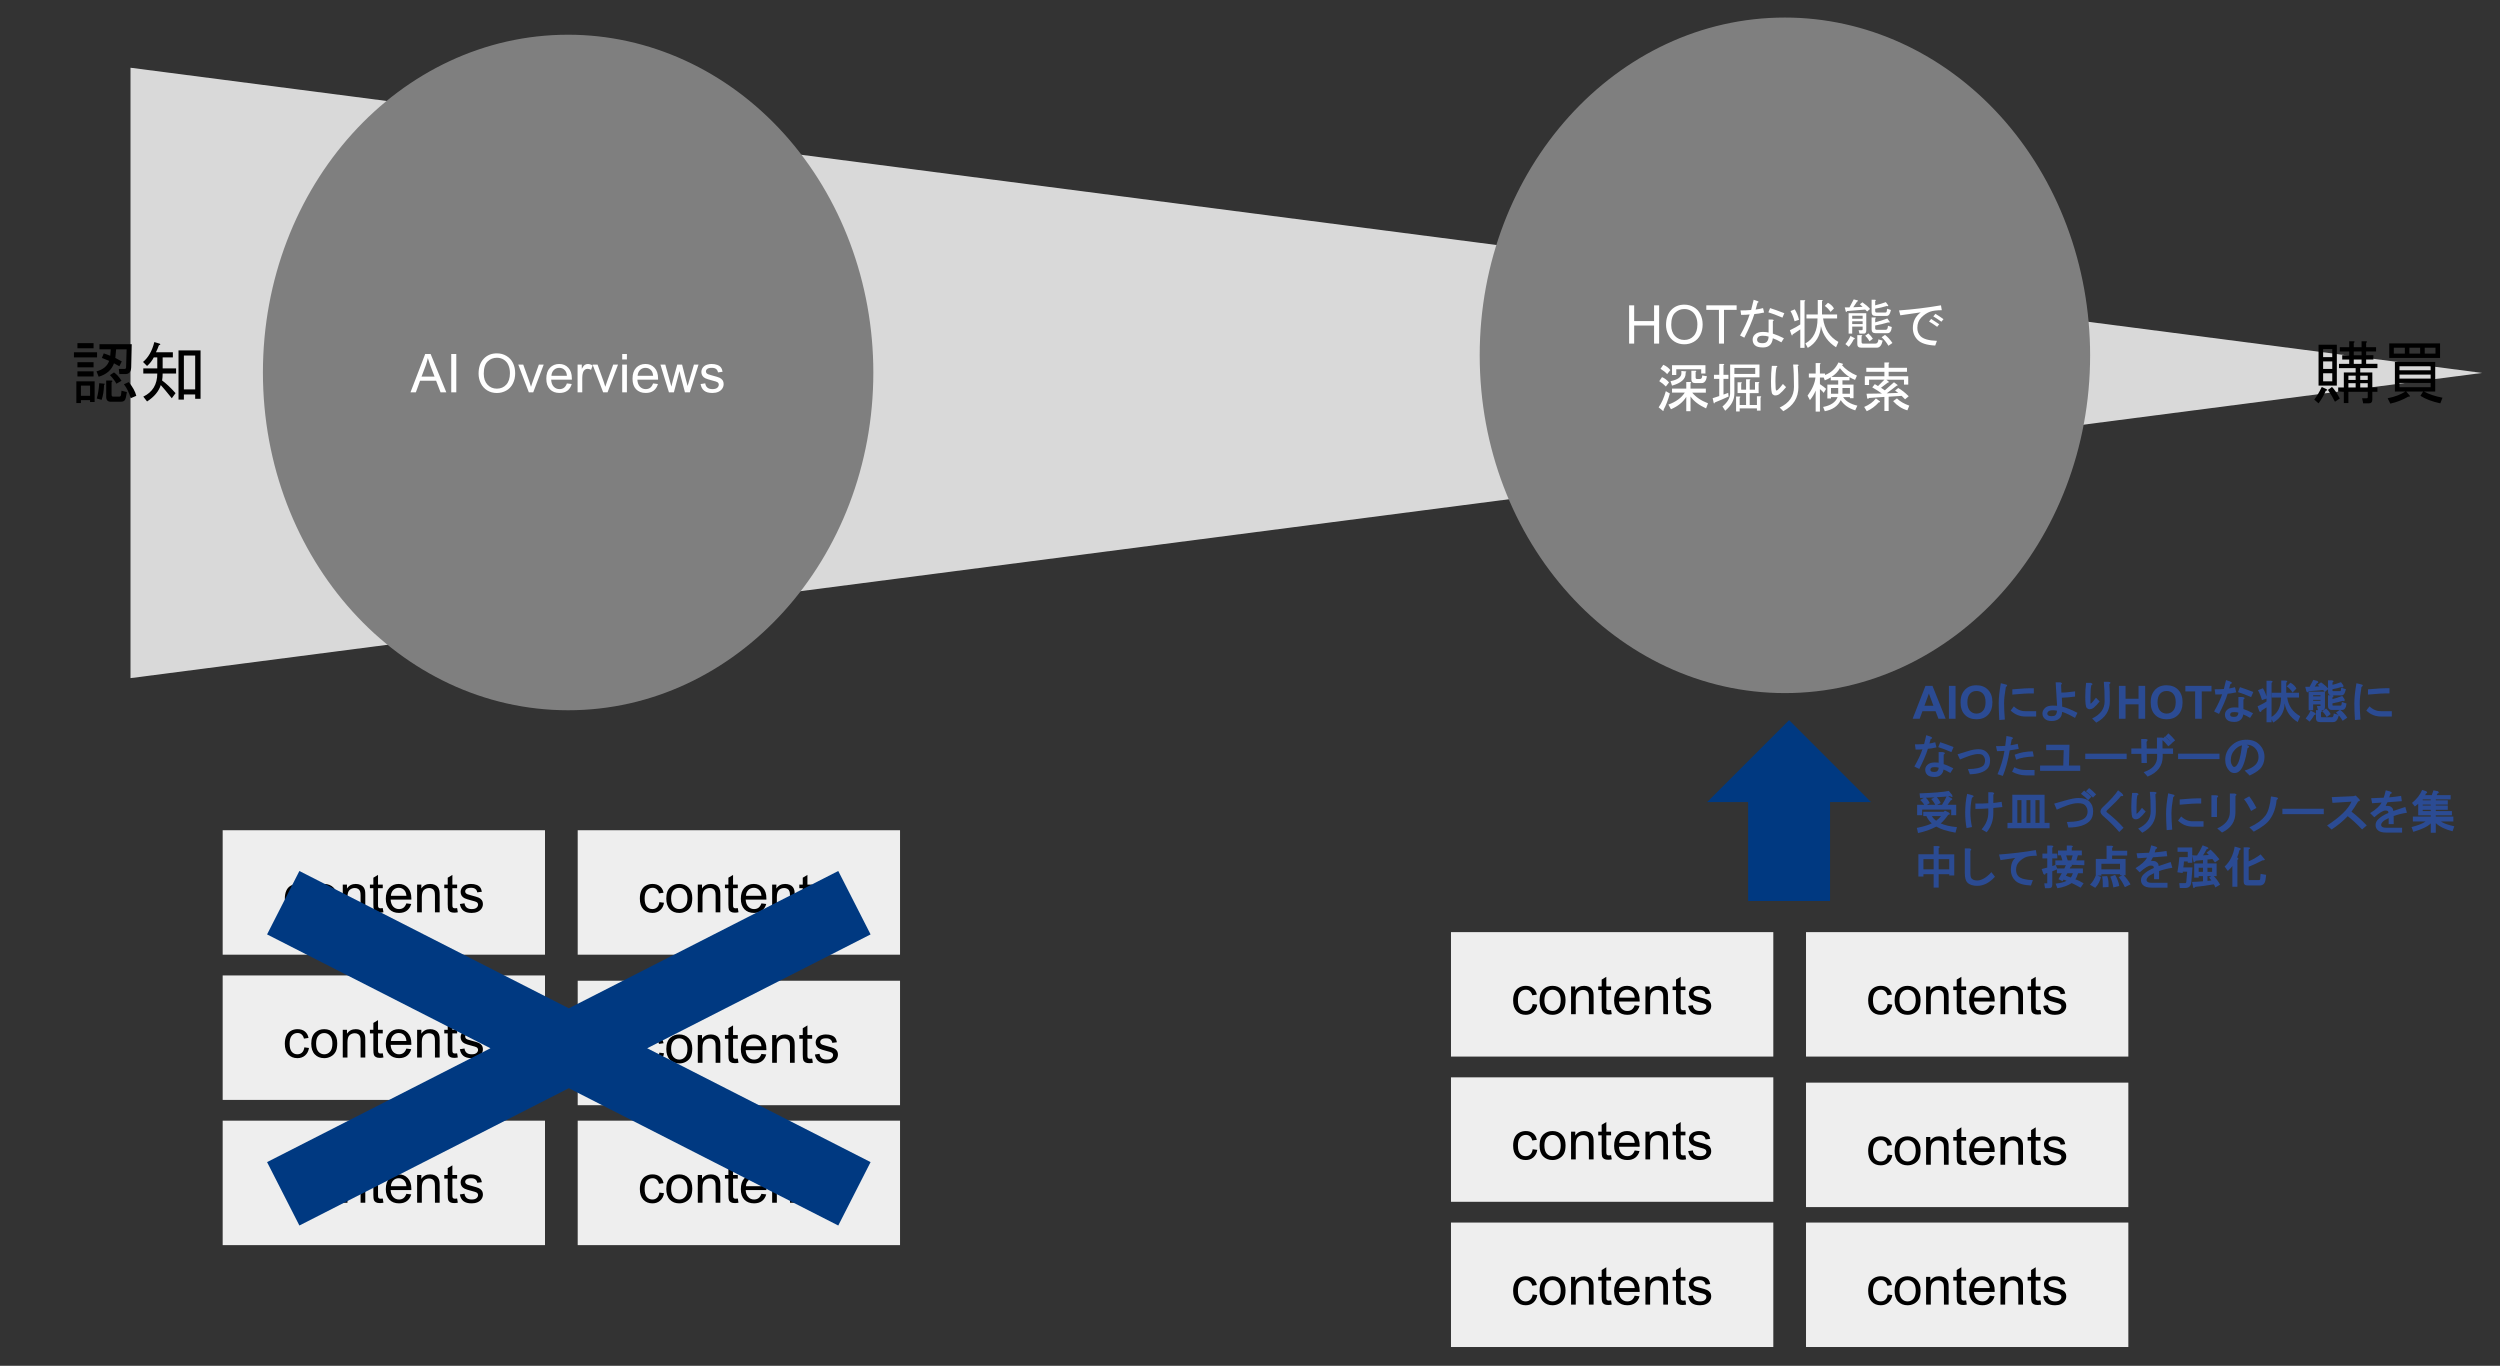
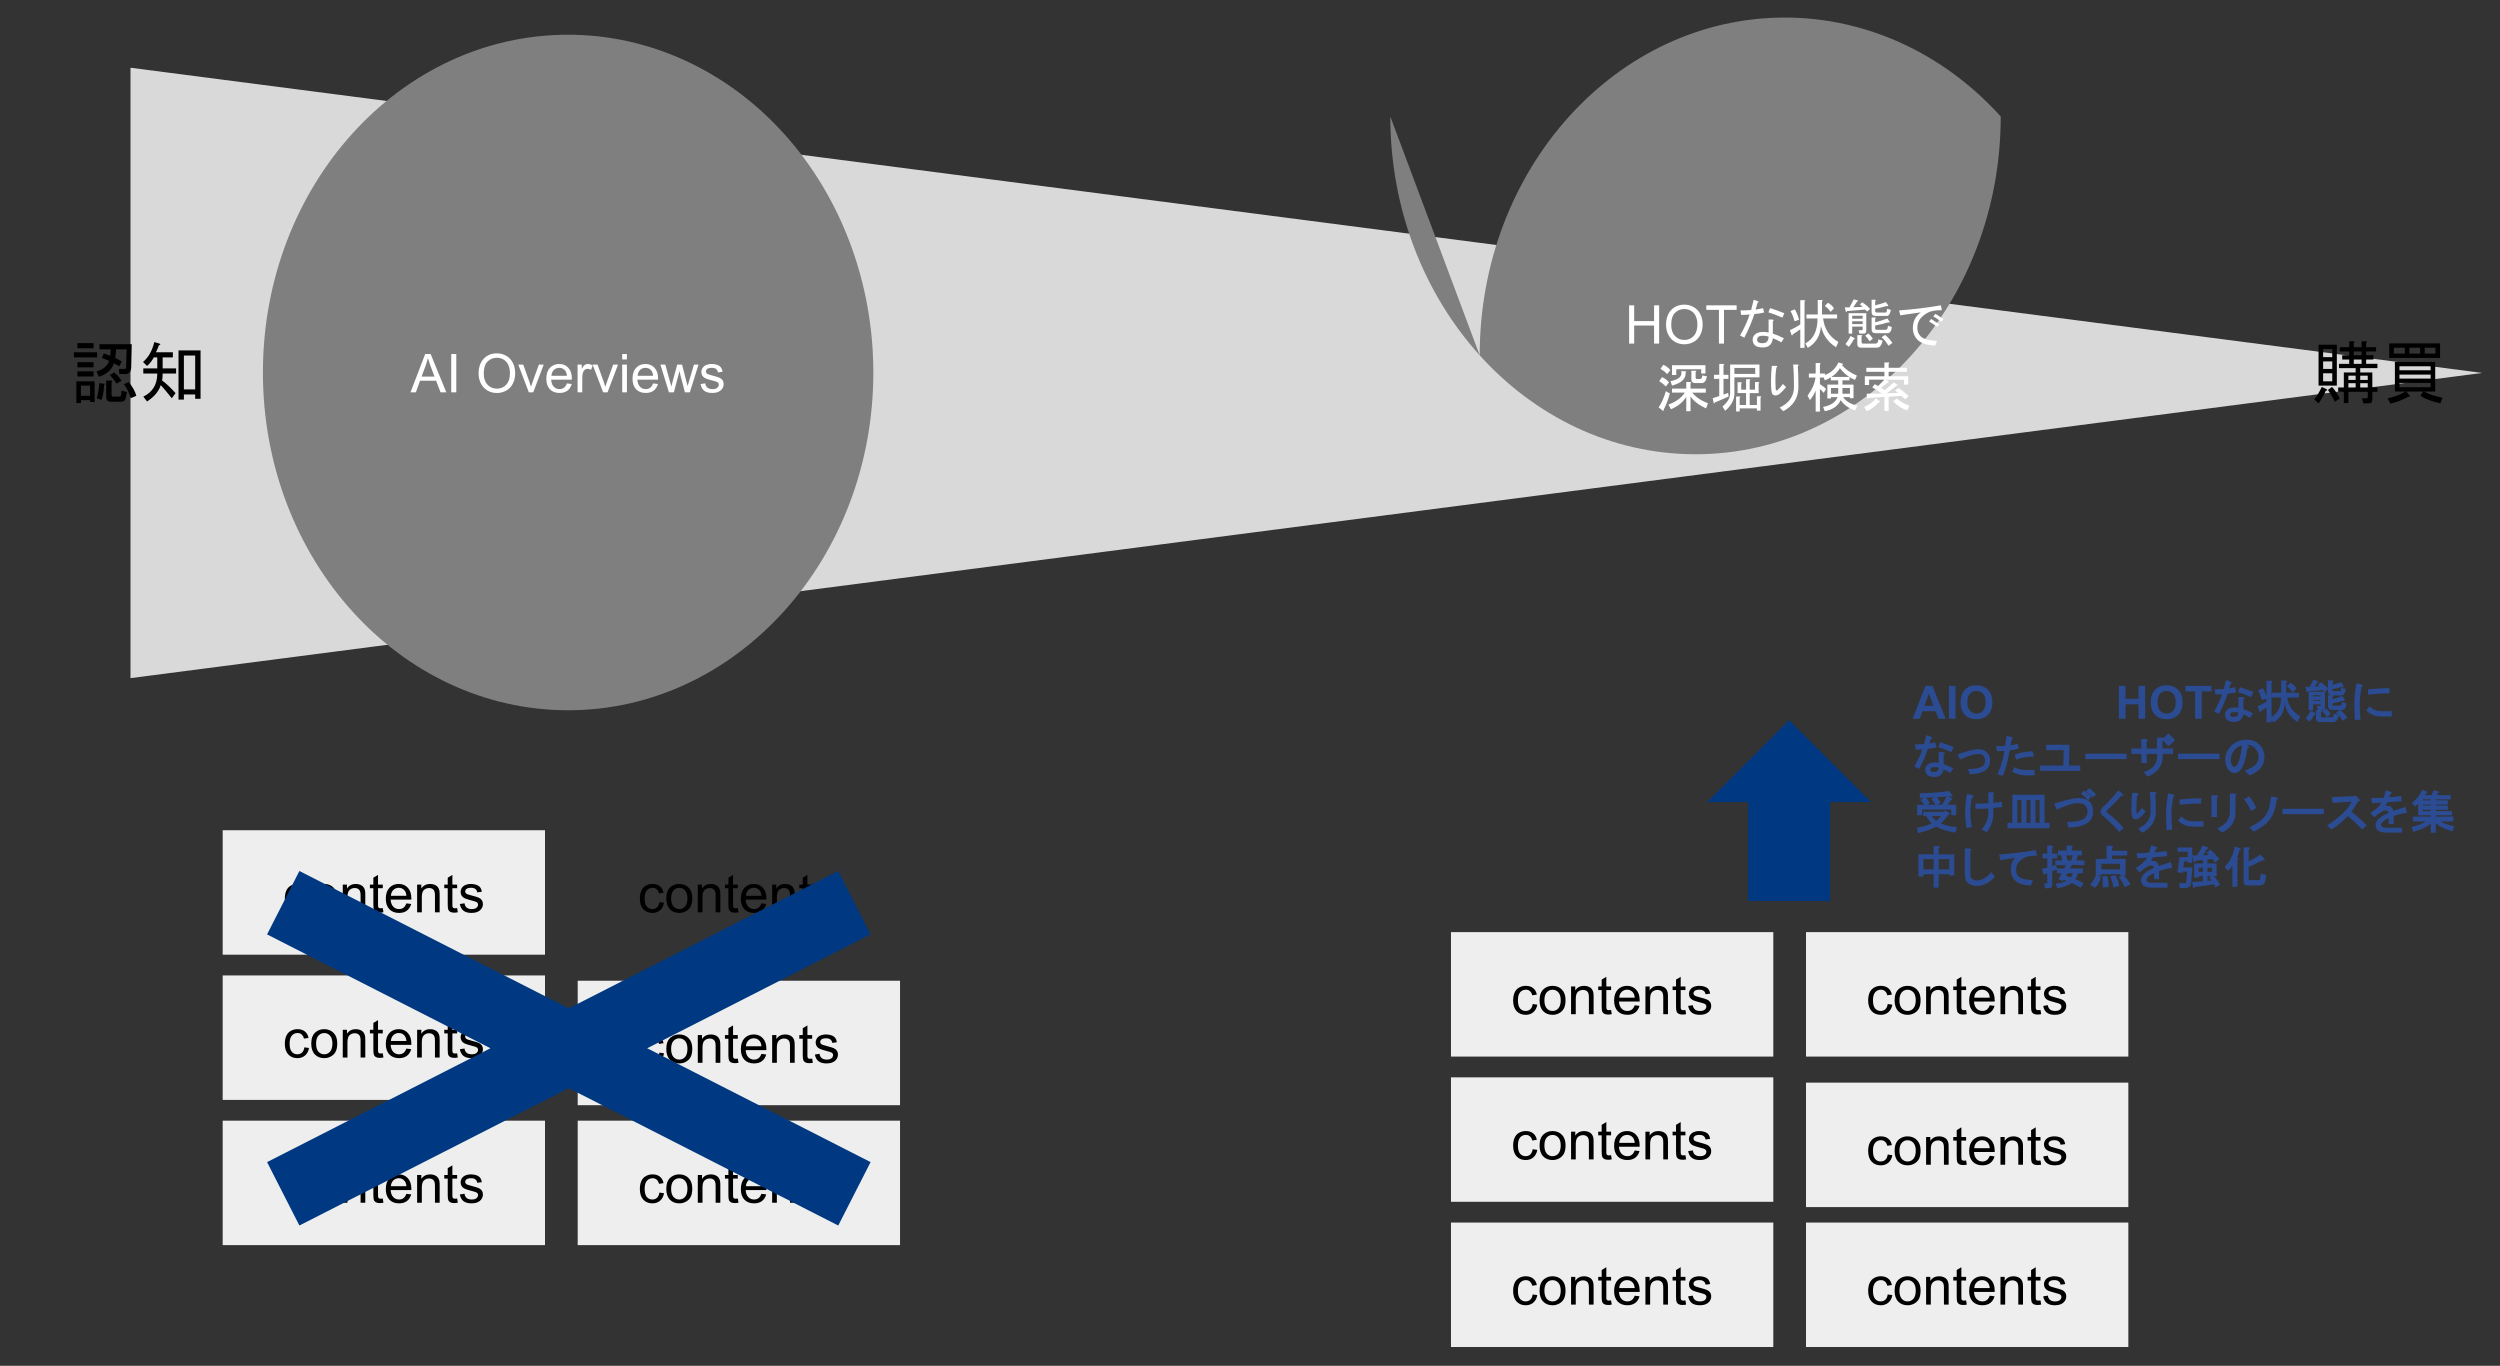
<svg xmlns="http://www.w3.org/2000/svg" version="1.1" viewBox="0.0 0.0 871.861 476.307" fill="none" stroke="none" stroke-linecap="square" stroke-miterlimit="10">
  <rect x="0.0" y="0.0" width="871.861" height="476.307" fill="#333333" stroke="none" />
  <clipPath id="p.0">
    <path d="m0 0l871.861 0l0 476.307l-871.861 0l0 -476.307z" clip-rule="nonzero" />
  </clipPath>
  <g clip-path="url(#p.0)">
    <path fill="#000000" fill-opacity="0.0" d="m0 0l871.861 0l0 476.307l-871.861 0z" fill-rule="evenodd" />
    <path fill="#d9d9d9" d="m45.514 236.491l0 -212.866l820.136 106.433z" fill-rule="evenodd" />
-     <path fill="#000000" fill-opacity="0.0" d="m8.756 106.47l79.244 0l0 48.472l-79.244 0z" fill-rule="evenodd" />
    <path fill="#000000" d="m33.659 129.51q3.469 -0.938 4.406 -3.656l-2.531 -1.031l0.656 -1.594l2.25 0.844l0.188 -2.25l-3.938 0l0 -1.781l11.25 0l-0.188 8.062q-0.094 2.344 -1.969 2.344l-2.156 0l-0.188 -1.781l1.969 0q0.562 0 0.562 -0.562l0.188 -6.281l-3.656 0l-0.281 3.0l2.25 1.219l-0.844 1.688l-1.875 -1.031q-1.219 3.469 -5.344 4.688l-0.75 -1.875zm11.906 9.375q-0.75 -2.812 -2.344 -4.875l1.688 -0.75q2.062 2.531 2.625 4.781l-1.969 0.844zm-12.562 -5.906l0 7.219l-1.594 0l0 -0.656l-3.188 0l0 1.031l-1.594 0l0 -7.594l6.375 0zm0.75 6.0q0.656 -2.344 0.844 -5.344l1.875 0.188q0.188 0.094 -0.188 0.469q-0.094 3.0 -0.844 5.156l-1.688 -0.469zm6.0 -9.094q1.312 0.844 2.625 2.906l-1.781 1.031q-0.656 -1.312 -2.25 -3.0l1.406 -0.938zm-12.75 -10.219l5.625 0l0 1.781l-5.625 0l0 -1.781zm-1.219 3.188l8.062 0l0 1.781l-8.062 0l0 -1.781zm1.219 3.469l5.625 0l0 1.781l-5.625 0l0 -1.781zm0 3.188l5.625 0l0 1.781l-5.625 0l0 -1.781zm1.219 4.969l0 3.562l3.188 0l0 -3.562l-3.188 0zm10.594 -1.781q0.75 0.094 0.094 0.562l0 4.406q0 0.656 0.562 0.656l2.062 0q0.562 0 0.656 -0.562l0.188 -1.5l1.875 0.469l-0.375 1.969q-0.281 1.406 -1.688 1.406l-3.562 0q-1.594 0 -1.594 -1.688l0 -5.719l1.781 0zm11.156 -2.438l0 -1.781l4.875 0l0 -3.844l-1.219 0q-0.844 1.688 -2.344 3.0l-1.406 -1.406q2.812 -2.344 3.938 -6.938l1.875 0.562q0.562 0.281 -0.281 0.562q-0.375 1.125 -1.031 2.438l5.906 0l0 1.781l-3.562 0l0 3.844l4.688 0l0 1.781l-4.688 0q0 1.219 -0.188 2.438q1.969 1.406 4.688 4.406l-1.312 1.781q-2.625 -3.281 -3.844 -4.594q-1.031 3.281 -4.781 5.719l-1.312 -1.688q4.875 -2.344 4.875 -8.062l-4.875 0zm19.969 -8.062l0 16.875l-1.875 0l0 -1.5l-3.938 0l0 1.781l-1.875 0l0 -17.156l7.688 0zm-1.875 1.781l-3.938 0l0 11.812l3.938 0l0 -11.812z" fill-rule="nonzero" />
    <path fill="#000000" fill-opacity="0.0" d="m790.522 106.47l79.244 0l0 48.472l-79.244 0z" fill-rule="evenodd" />
    <path fill="#000000" d="m811.301 135.698q0.75 0.469 -0.188 0.562q-0.938 2.25 -2.531 4.406l-1.5 -1.312q1.312 -1.688 2.625 -4.406l1.594 0.75zm9.469 -16.688q0.75 0.094 0.094 0.562l0 1.5l2.719 0l0 -2.062l1.5 0q0.75 0.094 0.094 0.562l0 1.5l3.469 0l0 1.5l-3.469 0l0 1.312l2.531 0l0 1.5l-2.531 0l0 1.5l3.938 0l0 1.5l-6.0 0l0 1.5l4.219 0l0 5.25l1.781 0l0 1.5l-1.781 0l0 2.719q0 1.312 -1.219 1.312l-1.969 0l-0.375 -1.781l1.594 0q0.375 0 0.375 -0.375l0 -1.875l-6.75 0l0 3.938l-1.594 0l0 -3.938l-1.969 0l0 -1.5l1.969 0l0 -5.25l4.125 0l0 -1.5l-5.812 0l0 -1.5l3.562 0l0 -1.5l-2.438 0l0 -1.5l2.438 0l0 -1.312l-3.281 0l0 -1.5l3.281 0l0 -2.062l1.5 0zm-1.781 14.625l0 1.5l2.531 0l0 -1.5l-2.531 0zm-10.406 0.844l0 -14.25l6.375 0l0 14.25l-6.375 0zm4.688 0.469q1.312 1.312 2.719 4.031l-1.688 1.125q-0.844 -1.781 -2.438 -4.125l1.406 -1.031zm-3.094 -13.219l0 2.812l3.188 0l0 -2.812l-3.188 0zm0 4.312l0 2.625l3.188 0l0 -2.625l-3.188 0zm0 4.125l0 2.812l3.188 0l0 -2.812l-3.188 0zm12.938 0.844l0 1.5l2.625 0l0 -1.5l-2.625 0zm-4.125 1.5l2.531 0l0 -1.5l-2.531 0l0 1.5zm4.125 1.125l0 1.5l2.625 0l0 -1.5l-2.625 0zm-2.25 -11.062l0 1.312l2.719 0l0 -1.312l-2.719 0zm0 2.812l0 1.5l2.719 0l0 -1.5l-2.719 0zm14.344 11.156l0 -10.312l14.062 0l0 10.312l-3.938 0q2.625 1.406 6.469 2.156l-0.75 1.969q-4.312 -0.938 -6.938 -2.625l0.938 -1.5l-5.906 0l1.219 1.406q0.281 0.469 -0.469 0.375q-2.906 1.688 -6.281 2.438l-0.938 -1.875q3.75 -0.75 6.188 -2.344l-3.656 0zm15.75 -16.781l0 5.062l-17.719 0l0 -5.062l17.719 0zm-1.594 1.5l-3.75 0l0 2.062l3.75 0l0 -2.062zm-5.344 0l-3.75 0l0 2.062l3.75 0l0 -2.062zm-5.344 0l-3.844 0l0 2.062l3.844 0l0 -2.062zm9.0 12.281l-10.875 0l0 1.5l10.875 0l0 -1.5zm0 -2.906l-10.875 0l0 1.406l10.875 0l0 -1.406zm-10.875 -1.5l10.875 0l0 -1.406l-10.875 0l0 1.406z" fill-rule="nonzero" />
    <path fill="#eeeeee" d="m77.655 340.183l112.409 0l0 43.402l-112.409 0z" fill-rule="evenodd" />
    <path fill="#000000" d="m106.144 365.257l1.609 0.219q-0.266 1.656 -1.359 2.609q-1.078 0.938 -2.672 0.938q-1.984 0 -3.188 -1.297q-1.203 -1.297 -1.203 -3.719q0 -1.578 0.516 -2.75q0.516 -1.172 1.578 -1.75q1.062 -0.594 2.312 -0.594q1.578 0 2.578 0.797q1.0 0.797 1.281 2.266l-1.594 0.234q-0.234 -0.969 -0.812 -1.453q-0.578 -0.5 -1.391 -0.5q-1.234 0 -2.016 0.891q-0.781 0.891 -0.781 2.812q0 1.953 0.75 2.844q0.75 0.875 1.953 0.875q0.969 0 1.609 -0.594q0.656 -0.594 0.828 -1.828zm2.406 -1.297q0 -2.688 1.484 -3.969q1.25 -1.078 3.047 -1.078q2.0 0 3.266 1.312q1.266 1.297 1.266 3.609q0 1.859 -0.562 2.938q-0.562 1.062 -1.641 1.656q-1.062 0.594 -2.328 0.594q-2.031 0 -3.281 -1.297q-1.25 -1.312 -1.25 -3.766zm1.688 0q0 1.859 0.797 2.797q0.812 0.922 2.047 0.922q1.219 0 2.031 -0.922q0.812 -0.938 0.812 -2.844q0 -1.797 -0.812 -2.719q-0.812 -0.922 -2.031 -0.922q-1.234 0 -2.047 0.922q-0.797 0.906 -0.797 2.766zm9.298 4.844l0 -9.672l1.469 0l0 1.375q1.062 -1.594 3.078 -1.594q0.875 0 1.609 0.312q0.734 0.312 1.094 0.828q0.375 0.5 0.516 1.203q0.094 0.453 0.094 1.594l0 5.953l-1.641 0l0 -5.891q0 -1.0 -0.203 -1.484q-0.188 -0.5 -0.672 -0.797q-0.484 -0.297 -1.141 -0.297q-1.047 0 -1.812 0.672q-0.75 0.656 -0.75 2.516l0 5.281l-1.641 0zm13.954 -1.469l0.234 1.453q-0.688 0.141 -1.234 0.141q-0.891 0 -1.391 -0.281q-0.484 -0.281 -0.688 -0.734q-0.203 -0.469 -0.203 -1.938l0 -5.578l-1.203 0l0 -1.266l1.203 0l0 -2.391l1.625 -0.984l0 3.375l1.656 0l0 1.266l-1.656 0l0 5.672q0 0.688 0.078 0.891q0.094 0.203 0.281 0.328q0.203 0.109 0.578 0.109q0.266 0 0.719 -0.062zm8.23 -1.641l1.688 0.203q-0.406 1.484 -1.484 2.312q-1.078 0.812 -2.766 0.812q-2.125 0 -3.375 -1.297q-1.234 -1.312 -1.234 -3.672q0 -2.453 1.25 -3.797q1.266 -1.344 3.266 -1.344q1.938 0 3.156 1.328q1.234 1.312 1.234 3.703q0 0.156 0 0.438l-7.219 0q0.094 1.594 0.906 2.453q0.812 0.844 2.016 0.844q0.906 0 1.547 -0.469q0.641 -0.484 1.016 -1.516zm-5.391 -2.656l5.406 0q-0.109 -1.219 -0.625 -1.828q-0.781 -0.953 -2.031 -0.953q-1.125 0 -1.906 0.766q-0.766 0.75 -0.844 2.016zm9.141 5.766l0 -9.672l1.469 0l0 1.375q1.062 -1.594 3.078 -1.594q0.875 0 1.609 0.312q0.734 0.312 1.094 0.828q0.375 0.5 0.516 1.203q0.094 0.453 0.094 1.594l0 5.953l-1.641 0l0 -5.891q0 -1.0 -0.203 -1.484q-0.188 -0.5 -0.672 -0.797q-0.484 -0.297 -1.141 -0.297q-1.047 0 -1.812 0.672q-0.75 0.656 -0.75 2.516l0 5.281l-1.641 0zm13.954 -1.469l0.234 1.453q-0.688 0.141 -1.234 0.141q-0.891 0 -1.391 -0.281q-0.484 -0.281 -0.688 -0.734q-0.203 -0.469 -0.203 -1.938l0 -5.578l-1.203 0l0 -1.266l1.203 0l0 -2.391l1.625 -0.984l0 3.375l1.656 0l0 1.266l-1.656 0l0 5.672q0 0.688 0.078 0.891q0.094 0.203 0.281 0.328q0.203 0.109 0.578 0.109q0.266 0 0.719 -0.062zm0.949 -1.422l1.625 -0.25q0.125 0.969 0.75 1.5q0.625 0.516 1.75 0.516q1.125 0 1.672 -0.453q0.547 -0.469 0.547 -1.094q0 -0.547 -0.484 -0.875q-0.328 -0.219 -1.672 -0.547q-1.812 -0.469 -2.516 -0.797q-0.688 -0.328 -1.047 -0.906q-0.359 -0.594 -0.359 -1.312q0 -0.641 0.297 -1.188q0.297 -0.562 0.812 -0.922q0.375 -0.281 1.031 -0.469q0.672 -0.203 1.422 -0.203q1.141 0 2.0 0.328q0.859 0.328 1.266 0.891q0.422 0.562 0.578 1.5l-1.609 0.219q-0.109 -0.75 -0.641 -1.172q-0.516 -0.422 -1.469 -0.422q-1.141 0 -1.625 0.375q-0.469 0.375 -0.469 0.875q0 0.312 0.188 0.578q0.203 0.266 0.641 0.438q0.234 0.094 1.438 0.422q1.75 0.453 2.438 0.75q0.688 0.297 1.078 0.859q0.391 0.562 0.391 1.406q0 0.828 -0.484 1.547q-0.469 0.719 -1.375 1.125q-0.906 0.391 -2.047 0.391q-1.875 0 -2.875 -0.781q-0.984 -0.781 -1.25 -2.328z" fill-rule="nonzero" />
-     <path fill="#eeeeee" d="m201.471 289.54l112.409 0l0 43.402l-112.409 0z" fill-rule="evenodd" />
    <path fill="#000000" d="m229.96 314.614l1.609 0.219q-0.266 1.656 -1.359 2.609q-1.078 0.938 -2.672 0.938q-1.984 0 -3.188 -1.297q-1.203 -1.297 -1.203 -3.719q0 -1.578 0.516 -2.75q0.516 -1.172 1.578 -1.75q1.062 -0.594 2.312 -0.594q1.578 0 2.578 0.797q1.0 0.797 1.281 2.266l-1.594 0.234q-0.234 -0.969 -0.812 -1.453q-0.578 -0.5 -1.391 -0.5q-1.234 0 -2.016 0.891q-0.781 0.891 -0.781 2.812q0 1.953 0.75 2.844q0.75 0.875 1.953 0.875q0.969 0 1.609 -0.594q0.656 -0.594 0.828 -1.828zm2.406 -1.297q0 -2.688 1.484 -3.969q1.25 -1.078 3.047 -1.078q2.0 0 3.266 1.312q1.266 1.297 1.266 3.609q0 1.859 -0.562 2.938q-0.562 1.062 -1.641 1.656q-1.062 0.594 -2.328 0.594q-2.031 0 -3.281 -1.297q-1.25 -1.312 -1.25 -3.766zm1.688 0q0 1.859 0.797 2.797q0.812 0.922 2.047 0.922q1.219 0 2.031 -0.922q0.812 -0.938 0.812 -2.844q0 -1.797 -0.812 -2.719q-0.812 -0.922 -2.031 -0.922q-1.234 0 -2.047 0.922q-0.797 0.906 -0.797 2.766zm9.298 4.844l0 -9.672l1.469 0l0 1.375q1.062 -1.594 3.078 -1.594q0.875 0 1.609 0.312q0.734 0.312 1.094 0.828q0.375 0.5 0.516 1.203q0.094 0.453 0.094 1.594l0 5.953l-1.641 0l0 -5.891q0 -1.0 -0.203 -1.484q-0.188 -0.5 -0.672 -0.797q-0.484 -0.297 -1.141 -0.297q-1.047 0 -1.812 0.672q-0.75 0.656 -0.75 2.516l0 5.281l-1.641 0zm13.954 -1.469l0.234 1.453q-0.688 0.141 -1.234 0.141q-0.891 0 -1.391 -0.281q-0.484 -0.281 -0.688 -0.734q-0.203 -0.469 -0.203 -1.938l0 -5.578l-1.203 0l0 -1.266l1.203 0l0 -2.391l1.625 -0.984l0 3.375l1.656 0l0 1.266l-1.656 0l0 5.672q0 0.688 0.078 0.891q0.094 0.203 0.281 0.328q0.203 0.109 0.578 0.109q0.266 0 0.719 -0.062zm8.23 -1.641l1.688 0.203q-0.406 1.484 -1.484 2.312q-1.078 0.812 -2.766 0.812q-2.125 0 -3.375 -1.297q-1.234 -1.312 -1.234 -3.672q0 -2.453 1.25 -3.797q1.266 -1.344 3.266 -1.344q1.938 0 3.156 1.328q1.234 1.312 1.234 3.703q0 0.156 0 0.438l-7.219 0q0.094 1.594 0.906 2.453q0.812 0.844 2.016 0.844q0.906 0 1.547 -0.469q0.641 -0.484 1.016 -1.516zm-5.391 -2.656l5.406 0q-0.109 -1.219 -0.625 -1.828q-0.781 -0.953 -2.031 -0.953q-1.125 0 -1.906 0.766q-0.766 0.75 -0.844 2.016zm9.141 5.766l0 -9.672l1.469 0l0 1.375q1.062 -1.594 3.078 -1.594q0.875 0 1.609 0.312q0.734 0.312 1.094 0.828q0.375 0.5 0.516 1.203q0.094 0.453 0.094 1.594l0 5.953l-1.641 0l0 -5.891q0 -1.0 -0.203 -1.484q-0.188 -0.5 -0.672 -0.797q-0.484 -0.297 -1.141 -0.297q-1.047 0 -1.812 0.672q-0.75 0.656 -0.75 2.516l0 5.281l-1.641 0zm13.954 -1.469l0.234 1.453q-0.688 0.141 -1.234 0.141q-0.891 0 -1.391 -0.281q-0.484 -0.281 -0.688 -0.734q-0.203 -0.469 -0.203 -1.938l0 -5.578l-1.203 0l0 -1.266l1.203 0l0 -2.391l1.625 -0.984l0 3.375l1.656 0l0 1.266l-1.656 0l0 5.672q0 0.688 0.078 0.891q0.094 0.203 0.281 0.328q0.203 0.109 0.578 0.109q0.266 0 0.719 -0.062zm0.949 -1.422l1.625 -0.25q0.125 0.969 0.75 1.5q0.625 0.516 1.75 0.516q1.125 0 1.672 -0.453q0.547 -0.469 0.547 -1.094q0 -0.547 -0.484 -0.875q-0.328 -0.219 -1.672 -0.547q-1.812 -0.469 -2.516 -0.797q-0.688 -0.328 -1.047 -0.906q-0.359 -0.594 -0.359 -1.312q0 -0.641 0.297 -1.188q0.297 -0.562 0.812 -0.922q0.375 -0.281 1.031 -0.469q0.672 -0.203 1.422 -0.203q1.141 0 2.0 0.328q0.859 0.328 1.266 0.891q0.422 0.562 0.578 1.5l-1.609 0.219q-0.109 -0.75 -0.641 -1.172q-0.516 -0.422 -1.469 -0.422q-1.141 0 -1.625 0.375q-0.469 0.375 -0.469 0.875q0 0.312 0.188 0.578q0.203 0.266 0.641 0.438q0.234 0.094 1.438 0.422q1.75 0.453 2.438 0.75q0.688 0.297 1.078 0.859q0.391 0.562 0.391 1.406q0 0.828 -0.484 1.547q-0.469 0.719 -1.375 1.125q-0.906 0.391 -2.047 0.391q-1.875 0 -2.875 -0.781q-0.984 -0.781 -1.25 -2.328z" fill-rule="nonzero" />
    <path fill="#eeeeee" d="m201.471 342.029l112.409 0l0 43.402l-112.409 0z" fill-rule="evenodd" />
    <path fill="#000000" d="m229.96 367.103l1.609 0.219q-0.266 1.656 -1.359 2.609q-1.078 0.938 -2.672 0.938q-1.984 0 -3.188 -1.297q-1.203 -1.297 -1.203 -3.719q0 -1.578 0.516 -2.75q0.516 -1.172 1.578 -1.75q1.062 -0.594 2.312 -0.594q1.578 0 2.578 0.797q1.0 0.797 1.281 2.266l-1.594 0.234q-0.234 -0.969 -0.812 -1.453q-0.578 -0.5 -1.391 -0.5q-1.234 0 -2.016 0.891q-0.781 0.891 -0.781 2.812q0 1.953 0.75 2.844q0.75 0.875 1.953 0.875q0.969 0 1.609 -0.594q0.656 -0.594 0.828 -1.828zm2.406 -1.297q0 -2.688 1.484 -3.969q1.25 -1.078 3.047 -1.078q2.0 0 3.266 1.312q1.266 1.297 1.266 3.609q0 1.859 -0.562 2.938q-0.562 1.062 -1.641 1.656q-1.062 0.594 -2.328 0.594q-2.031 0 -3.281 -1.297q-1.25 -1.312 -1.25 -3.766zm1.688 0q0 1.859 0.797 2.797q0.812 0.922 2.047 0.922q1.219 0 2.031 -0.922q0.812 -0.938 0.812 -2.844q0 -1.797 -0.812 -2.719q-0.812 -0.922 -2.031 -0.922q-1.234 0 -2.047 0.922q-0.797 0.906 -0.797 2.766zm9.298 4.844l0 -9.672l1.469 0l0 1.375q1.062 -1.594 3.078 -1.594q0.875 0 1.609 0.312q0.734 0.312 1.094 0.828q0.375 0.5 0.516 1.203q0.094 0.453 0.094 1.594l0 5.953l-1.641 0l0 -5.891q0 -1.0 -0.203 -1.484q-0.188 -0.5 -0.672 -0.797q-0.484 -0.297 -1.141 -0.297q-1.047 0 -1.812 0.672q-0.75 0.656 -0.75 2.516l0 5.281l-1.641 0zm13.954 -1.469l0.234 1.453q-0.688 0.141 -1.234 0.141q-0.891 0 -1.391 -0.281q-0.484 -0.281 -0.688 -0.734q-0.203 -0.469 -0.203 -1.938l0 -5.578l-1.203 0l0 -1.266l1.203 0l0 -2.391l1.625 -0.984l0 3.375l1.656 0l0 1.266l-1.656 0l0 5.672q0 0.688 0.078 0.891q0.094 0.203 0.281 0.328q0.203 0.109 0.578 0.109q0.266 0 0.719 -0.062zm8.23 -1.641l1.688 0.203q-0.406 1.484 -1.484 2.312q-1.078 0.812 -2.766 0.812q-2.125 0 -3.375 -1.297q-1.234 -1.312 -1.234 -3.672q0 -2.453 1.25 -3.797q1.266 -1.344 3.266 -1.344q1.938 0 3.156 1.328q1.234 1.312 1.234 3.703q0 0.156 0 0.438l-7.219 0q0.094 1.594 0.906 2.453q0.812 0.844 2.016 0.844q0.906 0 1.547 -0.469q0.641 -0.484 1.016 -1.516zm-5.391 -2.656l5.406 0q-0.109 -1.219 -0.625 -1.828q-0.781 -0.953 -2.031 -0.953q-1.125 0 -1.906 0.766q-0.766 0.75 -0.844 2.016zm9.141 5.766l0 -9.672l1.469 0l0 1.375q1.062 -1.594 3.078 -1.594q0.875 0 1.609 0.312q0.734 0.312 1.094 0.828q0.375 0.5 0.516 1.203q0.094 0.453 0.094 1.594l0 5.953l-1.641 0l0 -5.891q0 -1.0 -0.203 -1.484q-0.188 -0.5 -0.672 -0.797q-0.484 -0.297 -1.141 -0.297q-1.047 0 -1.812 0.672q-0.75 0.656 -0.75 2.516l0 5.281l-1.641 0zm13.954 -1.469l0.234 1.453q-0.688 0.141 -1.234 0.141q-0.891 0 -1.391 -0.281q-0.484 -0.281 -0.688 -0.734q-0.203 -0.469 -0.203 -1.938l0 -5.578l-1.203 0l0 -1.266l1.203 0l0 -2.391l1.625 -0.984l0 3.375l1.656 0l0 1.266l-1.656 0l0 5.672q0 0.688 0.078 0.891q0.094 0.203 0.281 0.328q0.203 0.109 0.578 0.109q0.266 0 0.719 -0.062zm0.949 -1.422l1.625 -0.25q0.125 0.969 0.75 1.5q0.625 0.516 1.75 0.516q1.125 0 1.672 -0.453q0.547 -0.469 0.547 -1.094q0 -0.547 -0.484 -0.875q-0.328 -0.219 -1.672 -0.547q-1.812 -0.469 -2.516 -0.797q-0.688 -0.328 -1.047 -0.906q-0.359 -0.594 -0.359 -1.312q0 -0.641 0.297 -1.188q0.297 -0.562 0.812 -0.922q0.375 -0.281 1.031 -0.469q0.672 -0.203 1.422 -0.203q1.141 0 2.0 0.328q0.859 0.328 1.266 0.891q0.422 0.562 0.578 1.5l-1.609 0.219q-0.109 -0.75 -0.641 -1.172q-0.516 -0.422 -1.469 -0.422q-1.141 0 -1.625 0.375q-0.469 0.375 -0.469 0.875q0 0.312 0.188 0.578q0.203 0.266 0.641 0.438q0.234 0.094 1.438 0.422q1.75 0.453 2.438 0.75q0.688 0.297 1.078 0.859q0.391 0.562 0.391 1.406q0 0.828 -0.484 1.547q-0.469 0.719 -1.375 1.125q-0.906 0.391 -2.047 0.391q-1.875 0 -2.875 -0.781q-0.984 -0.781 -1.25 -2.328z" fill-rule="nonzero" />
    <path fill="#eeeeee" d="m77.655 390.826l112.409 0l0 43.402l-112.409 0z" fill-rule="evenodd" />
    <path fill="#000000" d="m106.144 415.9l1.609 0.219q-0.266 1.656 -1.359 2.609q-1.078 0.938 -2.672 0.938q-1.984 0 -3.188 -1.297q-1.203 -1.297 -1.203 -3.719q0 -1.578 0.516 -2.75q0.516 -1.172 1.578 -1.75q1.062 -0.594 2.312 -0.594q1.578 0 2.578 0.797q1.0 0.797 1.281 2.266l-1.594 0.234q-0.234 -0.969 -0.812 -1.453q-0.578 -0.5 -1.391 -0.5q-1.234 0 -2.016 0.891q-0.781 0.891 -0.781 2.812q0 1.953 0.75 2.844q0.75 0.875 1.953 0.875q0.969 0 1.609 -0.594q0.656 -0.594 0.828 -1.828zm2.406 -1.297q0 -2.688 1.484 -3.969q1.25 -1.078 3.047 -1.078q2.0 0 3.266 1.312q1.266 1.297 1.266 3.609q0 1.859 -0.562 2.938q-0.562 1.062 -1.641 1.656q-1.062 0.594 -2.328 0.594q-2.031 0 -3.281 -1.297q-1.25 -1.312 -1.25 -3.766zm1.688 0q0 1.859 0.797 2.797q0.812 0.922 2.047 0.922q1.219 0 2.031 -0.922q0.812 -0.938 0.812 -2.844q0 -1.797 -0.812 -2.719q-0.812 -0.922 -2.031 -0.922q-1.234 0 -2.047 0.922q-0.797 0.906 -0.797 2.766zm9.298 4.844l0 -9.672l1.469 0l0 1.375q1.062 -1.594 3.078 -1.594q0.875 0 1.609 0.312q0.734 0.312 1.094 0.828q0.375 0.5 0.516 1.203q0.094 0.453 0.094 1.594l0 5.953l-1.641 0l0 -5.891q0 -1.0 -0.203 -1.484q-0.188 -0.5 -0.672 -0.797q-0.484 -0.297 -1.141 -0.297q-1.047 0 -1.812 0.672q-0.75 0.656 -0.75 2.516l0 5.281l-1.641 0zm13.954 -1.469l0.234 1.453q-0.688 0.141 -1.234 0.141q-0.891 0 -1.391 -0.281q-0.484 -0.281 -0.688 -0.734q-0.203 -0.469 -0.203 -1.938l0 -5.578l-1.203 0l0 -1.266l1.203 0l0 -2.391l1.625 -0.984l0 3.375l1.656 0l0 1.266l-1.656 0l0 5.672q0 0.688 0.078 0.891q0.094 0.203 0.281 0.328q0.203 0.109 0.578 0.109q0.266 0 0.719 -0.062zm8.23 -1.641l1.688 0.203q-0.406 1.484 -1.484 2.312q-1.078 0.812 -2.766 0.812q-2.125 0 -3.375 -1.297q-1.234 -1.312 -1.234 -3.672q0 -2.453 1.25 -3.797q1.266 -1.344 3.266 -1.344q1.938 0 3.156 1.328q1.234 1.312 1.234 3.703q0 0.156 0 0.438l-7.219 0q0.094 1.594 0.906 2.453q0.812 0.844 2.016 0.844q0.906 0 1.547 -0.469q0.641 -0.484 1.016 -1.516zm-5.391 -2.656l5.406 0q-0.109 -1.219 -0.625 -1.828q-0.781 -0.953 -2.031 -0.953q-1.125 0 -1.906 0.766q-0.766 0.75 -0.844 2.016zm9.141 5.766l0 -9.672l1.469 0l0 1.375q1.062 -1.594 3.078 -1.594q0.875 0 1.609 0.312q0.734 0.312 1.094 0.828q0.375 0.5 0.516 1.203q0.094 0.453 0.094 1.594l0 5.953l-1.641 0l0 -5.891q0 -1.0 -0.203 -1.484q-0.188 -0.5 -0.672 -0.797q-0.484 -0.297 -1.141 -0.297q-1.047 0 -1.812 0.672q-0.75 0.656 -0.75 2.516l0 5.281l-1.641 0zm13.954 -1.469l0.234 1.453q-0.688 0.141 -1.234 0.141q-0.891 0 -1.391 -0.281q-0.484 -0.281 -0.688 -0.734q-0.203 -0.469 -0.203 -1.938l0 -5.578l-1.203 0l0 -1.266l1.203 0l0 -2.391l1.625 -0.984l0 3.375l1.656 0l0 1.266l-1.656 0l0 5.672q0 0.688 0.078 0.891q0.094 0.203 0.281 0.328q0.203 0.109 0.578 0.109q0.266 0 0.719 -0.062zm0.949 -1.422l1.625 -0.25q0.125 0.969 0.75 1.5q0.625 0.516 1.75 0.516q1.125 0 1.672 -0.453q0.547 -0.469 0.547 -1.094q0 -0.547 -0.484 -0.875q-0.328 -0.219 -1.672 -0.547q-1.812 -0.469 -2.516 -0.797q-0.688 -0.328 -1.047 -0.906q-0.359 -0.594 -0.359 -1.312q0 -0.641 0.297 -1.188q0.297 -0.562 0.812 -0.922q0.375 -0.281 1.031 -0.469q0.672 -0.203 1.422 -0.203q1.141 0 2.0 0.328q0.859 0.328 1.266 0.891q0.422 0.562 0.578 1.5l-1.609 0.219q-0.109 -0.75 -0.641 -1.172q-0.516 -0.422 -1.469 -0.422q-1.141 0 -1.625 0.375q-0.469 0.375 -0.469 0.875q0 0.312 0.188 0.578q0.203 0.266 0.641 0.438q0.234 0.094 1.438 0.422q1.75 0.453 2.438 0.75q0.688 0.297 1.078 0.859q0.391 0.562 0.391 1.406q0 0.828 -0.484 1.547q-0.469 0.719 -1.375 1.125q-0.906 0.391 -2.047 0.391q-1.875 0 -2.875 -0.781q-0.984 -0.781 -1.25 -2.328z" fill-rule="nonzero" />
    <path fill="#eeeeee" d="m77.655 289.54l112.409 0l0 43.402l-112.409 0z" fill-rule="evenodd" />
    <path fill="#000000" d="m106.144 314.614l1.609 0.219q-0.266 1.656 -1.359 2.609q-1.078 0.938 -2.672 0.938q-1.984 0 -3.188 -1.297q-1.203 -1.297 -1.203 -3.719q0 -1.578 0.516 -2.75q0.516 -1.172 1.578 -1.75q1.062 -0.594 2.312 -0.594q1.578 0 2.578 0.797q1.0 0.797 1.281 2.266l-1.594 0.234q-0.234 -0.969 -0.812 -1.453q-0.578 -0.5 -1.391 -0.5q-1.234 0 -2.016 0.891q-0.781 0.891 -0.781 2.812q0 1.953 0.75 2.844q0.75 0.875 1.953 0.875q0.969 0 1.609 -0.594q0.656 -0.594 0.828 -1.828zm2.406 -1.297q0 -2.688 1.484 -3.969q1.25 -1.078 3.047 -1.078q2.0 0 3.266 1.312q1.266 1.297 1.266 3.609q0 1.859 -0.562 2.938q-0.562 1.062 -1.641 1.656q-1.062 0.594 -2.328 0.594q-2.031 0 -3.281 -1.297q-1.25 -1.312 -1.25 -3.766zm1.688 0q0 1.859 0.797 2.797q0.812 0.922 2.047 0.922q1.219 0 2.031 -0.922q0.812 -0.938 0.812 -2.844q0 -1.797 -0.812 -2.719q-0.812 -0.922 -2.031 -0.922q-1.234 0 -2.047 0.922q-0.797 0.906 -0.797 2.766zm9.298 4.844l0 -9.672l1.469 0l0 1.375q1.062 -1.594 3.078 -1.594q0.875 0 1.609 0.312q0.734 0.312 1.094 0.828q0.375 0.5 0.516 1.203q0.094 0.453 0.094 1.594l0 5.953l-1.641 0l0 -5.891q0 -1.0 -0.203 -1.484q-0.188 -0.5 -0.672 -0.797q-0.484 -0.297 -1.141 -0.297q-1.047 0 -1.812 0.672q-0.75 0.656 -0.75 2.516l0 5.281l-1.641 0zm13.954 -1.469l0.234 1.453q-0.688 0.141 -1.234 0.141q-0.891 0 -1.391 -0.281q-0.484 -0.281 -0.688 -0.734q-0.203 -0.469 -0.203 -1.938l0 -5.578l-1.203 0l0 -1.266l1.203 0l0 -2.391l1.625 -0.984l0 3.375l1.656 0l0 1.266l-1.656 0l0 5.672q0 0.688 0.078 0.891q0.094 0.203 0.281 0.328q0.203 0.109 0.578 0.109q0.266 0 0.719 -0.062zm8.23 -1.641l1.688 0.203q-0.406 1.484 -1.484 2.312q-1.078 0.812 -2.766 0.812q-2.125 0 -3.375 -1.297q-1.234 -1.312 -1.234 -3.672q0 -2.453 1.25 -3.797q1.266 -1.344 3.266 -1.344q1.938 0 3.156 1.328q1.234 1.312 1.234 3.703q0 0.156 0 0.438l-7.219 0q0.094 1.594 0.906 2.453q0.812 0.844 2.016 0.844q0.906 0 1.547 -0.469q0.641 -0.484 1.016 -1.516zm-5.391 -2.656l5.406 0q-0.109 -1.219 -0.625 -1.828q-0.781 -0.953 -2.031 -0.953q-1.125 0 -1.906 0.766q-0.766 0.75 -0.844 2.016zm9.141 5.766l0 -9.672l1.469 0l0 1.375q1.062 -1.594 3.078 -1.594q0.875 0 1.609 0.312q0.734 0.312 1.094 0.828q0.375 0.5 0.516 1.203q0.094 0.453 0.094 1.594l0 5.953l-1.641 0l0 -5.891q0 -1.0 -0.203 -1.484q-0.188 -0.5 -0.672 -0.797q-0.484 -0.297 -1.141 -0.297q-1.047 0 -1.812 0.672q-0.75 0.656 -0.75 2.516l0 5.281l-1.641 0zm13.954 -1.469l0.234 1.453q-0.688 0.141 -1.234 0.141q-0.891 0 -1.391 -0.281q-0.484 -0.281 -0.688 -0.734q-0.203 -0.469 -0.203 -1.938l0 -5.578l-1.203 0l0 -1.266l1.203 0l0 -2.391l1.625 -0.984l0 3.375l1.656 0l0 1.266l-1.656 0l0 5.672q0 0.688 0.078 0.891q0.094 0.203 0.281 0.328q0.203 0.109 0.578 0.109q0.266 0 0.719 -0.062zm0.949 -1.422l1.625 -0.25q0.125 0.969 0.75 1.5q0.625 0.516 1.75 0.516q1.125 0 1.672 -0.453q0.547 -0.469 0.547 -1.094q0 -0.547 -0.484 -0.875q-0.328 -0.219 -1.672 -0.547q-1.812 -0.469 -2.516 -0.797q-0.688 -0.328 -1.047 -0.906q-0.359 -0.594 -0.359 -1.312q0 -0.641 0.297 -1.188q0.297 -0.562 0.812 -0.922q0.375 -0.281 1.031 -0.469q0.672 -0.203 1.422 -0.203q1.141 0 2.0 0.328q0.859 0.328 1.266 0.891q0.422 0.562 0.578 1.5l-1.609 0.219q-0.109 -0.75 -0.641 -1.172q-0.516 -0.422 -1.469 -0.422q-1.141 0 -1.625 0.375q-0.469 0.375 -0.469 0.875q0 0.312 0.188 0.578q0.203 0.266 0.641 0.438q0.234 0.094 1.438 0.422q1.75 0.453 2.438 0.75q0.688 0.297 1.078 0.859q0.391 0.562 0.391 1.406q0 0.828 -0.484 1.547q-0.469 0.719 -1.375 1.125q-0.906 0.391 -2.047 0.391q-1.875 0 -2.875 -0.781q-0.984 -0.781 -1.25 -2.328z" fill-rule="nonzero" />
    <path fill="#eeeeee" d="m201.471 390.826l112.409 0l0 43.402l-112.409 0z" fill-rule="evenodd" />
    <path fill="#000000" d="m229.96 415.9l1.609 0.219q-0.266 1.656 -1.359 2.609q-1.078 0.938 -2.672 0.938q-1.984 0 -3.188 -1.297q-1.203 -1.297 -1.203 -3.719q0 -1.578 0.516 -2.75q0.516 -1.172 1.578 -1.75q1.062 -0.594 2.312 -0.594q1.578 0 2.578 0.797q1.0 0.797 1.281 2.266l-1.594 0.234q-0.234 -0.969 -0.812 -1.453q-0.578 -0.5 -1.391 -0.5q-1.234 0 -2.016 0.891q-0.781 0.891 -0.781 2.812q0 1.953 0.75 2.844q0.75 0.875 1.953 0.875q0.969 0 1.609 -0.594q0.656 -0.594 0.828 -1.828zm2.406 -1.297q0 -2.688 1.484 -3.969q1.25 -1.078 3.047 -1.078q2.0 0 3.266 1.312q1.266 1.297 1.266 3.609q0 1.859 -0.562 2.938q-0.562 1.062 -1.641 1.656q-1.062 0.594 -2.328 0.594q-2.031 0 -3.281 -1.297q-1.25 -1.312 -1.25 -3.766zm1.688 0q0 1.859 0.797 2.797q0.812 0.922 2.047 0.922q1.219 0 2.031 -0.922q0.812 -0.938 0.812 -2.844q0 -1.797 -0.812 -2.719q-0.812 -0.922 -2.031 -0.922q-1.234 0 -2.047 0.922q-0.797 0.906 -0.797 2.766zm9.298 4.844l0 -9.672l1.469 0l0 1.375q1.062 -1.594 3.078 -1.594q0.875 0 1.609 0.312q0.734 0.312 1.094 0.828q0.375 0.5 0.516 1.203q0.094 0.453 0.094 1.594l0 5.953l-1.641 0l0 -5.891q0 -1.0 -0.203 -1.484q-0.188 -0.5 -0.672 -0.797q-0.484 -0.297 -1.141 -0.297q-1.047 0 -1.812 0.672q-0.75 0.656 -0.75 2.516l0 5.281l-1.641 0zm13.954 -1.469l0.234 1.453q-0.688 0.141 -1.234 0.141q-0.891 0 -1.391 -0.281q-0.484 -0.281 -0.688 -0.734q-0.203 -0.469 -0.203 -1.938l0 -5.578l-1.203 0l0 -1.266l1.203 0l0 -2.391l1.625 -0.984l0 3.375l1.656 0l0 1.266l-1.656 0l0 5.672q0 0.688 0.078 0.891q0.094 0.203 0.281 0.328q0.203 0.109 0.578 0.109q0.266 0 0.719 -0.062zm8.23 -1.641l1.688 0.203q-0.406 1.484 -1.484 2.312q-1.078 0.812 -2.766 0.812q-2.125 0 -3.375 -1.297q-1.234 -1.312 -1.234 -3.672q0 -2.453 1.25 -3.797q1.266 -1.344 3.266 -1.344q1.938 0 3.156 1.328q1.234 1.312 1.234 3.703q0 0.156 0 0.438l-7.219 0q0.094 1.594 0.906 2.453q0.812 0.844 2.016 0.844q0.906 0 1.547 -0.469q0.641 -0.484 1.016 -1.516zm-5.391 -2.656l5.406 0q-0.109 -1.219 -0.625 -1.828q-0.781 -0.953 -2.031 -0.953q-1.125 0 -1.906 0.766q-0.766 0.75 -0.844 2.016zm9.141 5.766l0 -9.672l1.469 0l0 1.375q1.062 -1.594 3.078 -1.594q0.875 0 1.609 0.312q0.734 0.312 1.094 0.828q0.375 0.5 0.516 1.203q0.094 0.453 0.094 1.594l0 5.953l-1.641 0l0 -5.891q0 -1.0 -0.203 -1.484q-0.188 -0.5 -0.672 -0.797q-0.484 -0.297 -1.141 -0.297q-1.047 0 -1.812 0.672q-0.75 0.656 -0.75 2.516l0 5.281l-1.641 0zm13.954 -1.469l0.234 1.453q-0.688 0.141 -1.234 0.141q-0.891 0 -1.391 -0.281q-0.484 -0.281 -0.688 -0.734q-0.203 -0.469 -0.203 -1.938l0 -5.578l-1.203 0l0 -1.266l1.203 0l0 -2.391l1.625 -0.984l0 3.375l1.656 0l0 1.266l-1.656 0l0 5.672q0 0.688 0.078 0.891q0.094 0.203 0.281 0.328q0.203 0.109 0.578 0.109q0.266 0 0.719 -0.062zm0.949 -1.422l1.625 -0.25q0.125 0.969 0.75 1.5q0.625 0.516 1.75 0.516q1.125 0 1.672 -0.453q0.547 -0.469 0.547 -1.094q0 -0.547 -0.484 -0.875q-0.328 -0.219 -1.672 -0.547q-1.812 -0.469 -2.516 -0.797q-0.688 -0.328 -1.047 -0.906q-0.359 -0.594 -0.359 -1.312q0 -0.641 0.297 -1.188q0.297 -0.562 0.812 -0.922q0.375 -0.281 1.031 -0.469q0.672 -0.203 1.422 -0.203q1.141 0 2.0 0.328q0.859 0.328 1.266 0.891q0.422 0.562 0.578 1.5l-1.609 0.219q-0.109 -0.75 -0.641 -1.172q-0.516 -0.422 -1.469 -0.422q-1.141 0 -1.625 0.375q-0.469 0.375 -0.469 0.875q0 0.312 0.188 0.578q0.203 0.266 0.641 0.438q0.234 0.094 1.438 0.422q1.75 0.453 2.438 0.75q0.688 0.297 1.078 0.859q0.391 0.562 0.391 1.406q0 0.828 -0.484 1.547q-0.469 0.719 -1.375 1.125q-0.906 0.391 -2.047 0.391q-1.875 0 -2.875 -0.781q-0.984 -0.781 -1.25 -2.328z" fill-rule="nonzero" />
    <path fill="#eeeeee" d="m506.022 375.717l112.409 0l0 43.402l-112.409 0z" fill-rule="evenodd" />
    <path fill="#000000" d="m534.51 400.791l1.609 0.219q-0.266 1.656 -1.359 2.609q-1.078 0.938 -2.672 0.938q-1.984 0 -3.188 -1.297q-1.203 -1.297 -1.203 -3.719q0 -1.578 0.516 -2.75q0.516 -1.172 1.578 -1.75q1.062 -0.594 2.312 -0.594q1.578 0 2.578 0.797q1.0 0.797 1.281 2.266l-1.594 0.234q-0.234 -0.969 -0.812 -1.453q-0.578 -0.5 -1.391 -0.5q-1.234 0 -2.016 0.891q-0.781 0.891 -0.781 2.812q0 1.953 0.75 2.844q0.75 0.875 1.953 0.875q0.969 0 1.609 -0.594q0.656 -0.594 0.828 -1.828zm2.406 -1.297q0 -2.688 1.484 -3.969q1.25 -1.078 3.047 -1.078q2.0 0 3.266 1.312q1.266 1.297 1.266 3.609q0 1.859 -0.562 2.938q-0.562 1.062 -1.641 1.656q-1.062 0.594 -2.328 0.594q-2.031 0 -3.281 -1.297q-1.25 -1.312 -1.25 -3.766zm1.688 0q0 1.859 0.797 2.797q0.812 0.922 2.047 0.922q1.219 0 2.031 -0.922q0.812 -0.938 0.812 -2.844q0 -1.797 -0.812 -2.719q-0.812 -0.922 -2.031 -0.922q-1.234 0 -2.047 0.922q-0.797 0.906 -0.797 2.766zm9.298 4.844l0 -9.672l1.469 0l0 1.375q1.062 -1.594 3.078 -1.594q0.875 0 1.609 0.312q0.734 0.312 1.094 0.828q0.375 0.5 0.516 1.203q0.094 0.453 0.094 1.594l0 5.953l-1.641 0l0 -5.891q0 -1.0 -0.203 -1.484q-0.188 -0.5 -0.672 -0.797q-0.484 -0.297 -1.141 -0.297q-1.047 0 -1.812 0.672q-0.75 0.656 -0.75 2.516l0 5.281l-1.641 0zm13.954 -1.469l0.234 1.453q-0.688 0.141 -1.234 0.141q-0.891 0 -1.391 -0.281q-0.484 -0.281 -0.688 -0.734q-0.203 -0.469 -0.203 -1.938l0 -5.578l-1.203 0l0 -1.266l1.203 0l0 -2.391l1.625 -0.984l0 3.375l1.656 0l0 1.266l-1.656 0l0 5.672q0 0.688 0.078 0.891q0.094 0.203 0.281 0.328q0.203 0.109 0.578 0.109q0.266 0 0.719 -0.062zm8.23 -1.641l1.688 0.203q-0.406 1.484 -1.484 2.312q-1.078 0.812 -2.766 0.812q-2.125 0 -3.375 -1.297q-1.234 -1.312 -1.234 -3.672q0 -2.453 1.25 -3.797q1.266 -1.344 3.266 -1.344q1.938 0 3.156 1.328q1.234 1.312 1.234 3.703q0 0.156 0 0.438l-7.219 0q0.094 1.594 0.906 2.453q0.812 0.844 2.016 0.844q0.906 0 1.547 -0.469q0.641 -0.484 1.016 -1.516zm-5.391 -2.656l5.406 0q-0.109 -1.219 -0.625 -1.828q-0.781 -0.953 -2.031 -0.953q-1.125 0 -1.906 0.766q-0.766 0.75 -0.844 2.016zm9.141 5.766l0 -9.672l1.469 0l0 1.375q1.062 -1.594 3.078 -1.594q0.875 0 1.609 0.312q0.734 0.312 1.094 0.828q0.375 0.5 0.516 1.203q0.094 0.453 0.094 1.594l0 5.953l-1.641 0l0 -5.891q0 -1.0 -0.203 -1.484q-0.188 -0.5 -0.672 -0.797q-0.484 -0.297 -1.141 -0.297q-1.047 0 -1.812 0.672q-0.75 0.656 -0.75 2.516l0 5.281l-1.641 0zm13.954 -1.469l0.234 1.453q-0.688 0.141 -1.234 0.141q-0.891 0 -1.391 -0.281q-0.484 -0.281 -0.688 -0.734q-0.203 -0.469 -0.203 -1.938l0 -5.578l-1.203 0l0 -1.266l1.203 0l0 -2.391l1.625 -0.984l0 3.375l1.656 0l0 1.266l-1.656 0l0 5.672q0 0.688 0.078 0.891q0.094 0.203 0.281 0.328q0.203 0.109 0.578 0.109q0.266 0 0.719 -0.062zm0.949 -1.422l1.625 -0.25q0.125 0.969 0.75 1.5q0.625 0.516 1.75 0.516q1.125 0 1.672 -0.453q0.547 -0.469 0.547 -1.094q0 -0.547 -0.484 -0.875q-0.328 -0.219 -1.672 -0.547q-1.812 -0.469 -2.516 -0.797q-0.688 -0.328 -1.047 -0.906q-0.359 -0.594 -0.359 -1.312q0 -0.641 0.297 -1.188q0.297 -0.562 0.812 -0.922q0.375 -0.281 1.031 -0.469q0.672 -0.203 1.422 -0.203q1.141 0 2.0 0.328q0.859 0.328 1.266 0.891q0.422 0.562 0.578 1.5l-1.609 0.219q-0.109 -0.75 -0.641 -1.172q-0.516 -0.422 -1.469 -0.422q-1.141 0 -1.625 0.375q-0.469 0.375 -0.469 0.875q0 0.312 0.188 0.578q0.203 0.266 0.641 0.438q0.234 0.094 1.438 0.422q1.75 0.453 2.438 0.75q0.688 0.297 1.078 0.859q0.391 0.562 0.391 1.406q0 0.828 -0.484 1.547q-0.469 0.719 -1.375 1.125q-0.906 0.391 -2.047 0.391q-1.875 0 -2.875 -0.781q-0.984 -0.781 -1.25 -2.328z" fill-rule="nonzero" />
    <path fill="#eeeeee" d="m629.838 325.074l112.409 0l0 43.402l-112.409 0z" fill-rule="evenodd" />
    <path fill="#000000" d="m658.327 350.148l1.609 0.219q-0.266 1.656 -1.359 2.609q-1.078 0.938 -2.672 0.938q-1.984 0 -3.188 -1.297q-1.203 -1.297 -1.203 -3.719q0 -1.578 0.516 -2.75q0.516 -1.172 1.578 -1.75q1.062 -0.594 2.312 -0.594q1.578 0 2.578 0.797q1.0 0.797 1.281 2.266l-1.594 0.234q-0.234 -0.969 -0.812 -1.453q-0.578 -0.5 -1.391 -0.5q-1.234 0 -2.016 0.891q-0.781 0.891 -0.781 2.812q0 1.953 0.75 2.844q0.75 0.875 1.953 0.875q0.969 0 1.609 -0.594q0.656 -0.594 0.828 -1.828zm2.406 -1.297q0 -2.688 1.484 -3.969q1.25 -1.078 3.047 -1.078q2.0 0 3.266 1.312q1.266 1.297 1.266 3.609q0 1.859 -0.562 2.938q-0.562 1.062 -1.641 1.656q-1.062 0.594 -2.328 0.594q-2.031 0 -3.281 -1.297q-1.25 -1.312 -1.25 -3.766zm1.688 0q0 1.859 0.797 2.797q0.812 0.922 2.047 0.922q1.219 0 2.031 -0.922q0.812 -0.938 0.812 -2.844q0 -1.797 -0.812 -2.719q-0.812 -0.922 -2.031 -0.922q-1.234 0 -2.047 0.922q-0.797 0.906 -0.797 2.766zm9.298 4.844l0 -9.672l1.469 0l0 1.375q1.062 -1.594 3.078 -1.594q0.875 0 1.609 0.312q0.734 0.312 1.094 0.828q0.375 0.5 0.516 1.203q0.094 0.453 0.094 1.594l0 5.953l-1.641 0l0 -5.891q0 -1.0 -0.203 -1.484q-0.188 -0.5 -0.672 -0.797q-0.484 -0.297 -1.141 -0.297q-1.047 0 -1.812 0.672q-0.75 0.656 -0.75 2.516l0 5.281l-1.641 0zm13.954 -1.469l0.234 1.453q-0.688 0.141 -1.234 0.141q-0.891 0 -1.391 -0.281q-0.484 -0.281 -0.688 -0.734q-0.203 -0.469 -0.203 -1.938l0 -5.578l-1.203 0l0 -1.266l1.203 0l0 -2.391l1.625 -0.984l0 3.375l1.656 0l0 1.266l-1.656 0l0 5.672q0 0.688 0.078 0.891q0.094 0.203 0.281 0.328q0.203 0.109 0.578 0.109q0.266 0 0.719 -0.062zm8.23 -1.641l1.688 0.203q-0.406 1.484 -1.484 2.312q-1.078 0.812 -2.766 0.812q-2.125 0 -3.375 -1.297q-1.234 -1.312 -1.234 -3.672q0 -2.453 1.25 -3.797q1.266 -1.344 3.266 -1.344q1.938 0 3.156 1.328q1.234 1.312 1.234 3.703q0 0.156 0 0.438l-7.219 0q0.094 1.594 0.906 2.453q0.812 0.844 2.016 0.844q0.906 0 1.547 -0.469q0.641 -0.484 1.016 -1.516zm-5.391 -2.656l5.406 0q-0.109 -1.219 -0.625 -1.828q-0.781 -0.953 -2.031 -0.953q-1.125 0 -1.906 0.766q-0.766 0.75 -0.844 2.016zm9.141 5.766l0 -9.672l1.469 0l0 1.375q1.062 -1.594 3.078 -1.594q0.875 0 1.609 0.312q0.734 0.312 1.094 0.828q0.375 0.5 0.516 1.203q0.094 0.453 0.094 1.594l0 5.953l-1.641 0l0 -5.891q0 -1.0 -0.203 -1.484q-0.188 -0.5 -0.672 -0.797q-0.484 -0.297 -1.141 -0.297q-1.047 0 -1.812 0.672q-0.75 0.656 -0.75 2.516l0 5.281l-1.641 0zm13.954 -1.469l0.234 1.453q-0.688 0.141 -1.234 0.141q-0.891 0 -1.391 -0.281q-0.484 -0.281 -0.688 -0.734q-0.203 -0.469 -0.203 -1.938l0 -5.578l-1.203 0l0 -1.266l1.203 0l0 -2.391l1.625 -0.984l0 3.375l1.656 0l0 1.266l-1.656 0l0 5.672q0 0.688 0.078 0.891q0.094 0.203 0.281 0.328q0.203 0.109 0.578 0.109q0.266 0 0.719 -0.062zm0.949 -1.422l1.625 -0.25q0.125 0.969 0.75 1.5q0.625 0.516 1.75 0.516q1.125 0 1.672 -0.453q0.547 -0.469 0.547 -1.094q0 -0.547 -0.484 -0.875q-0.328 -0.219 -1.672 -0.547q-1.812 -0.469 -2.516 -0.797q-0.688 -0.328 -1.047 -0.906q-0.359 -0.594 -0.359 -1.312q0 -0.641 0.297 -1.188q0.297 -0.562 0.812 -0.922q0.375 -0.281 1.031 -0.469q0.672 -0.203 1.422 -0.203q1.141 0 2.0 0.328q0.859 0.328 1.266 0.891q0.422 0.562 0.578 1.5l-1.609 0.219q-0.109 -0.75 -0.641 -1.172q-0.516 -0.422 -1.469 -0.422q-1.141 0 -1.625 0.375q-0.469 0.375 -0.469 0.875q0 0.312 0.188 0.578q0.203 0.266 0.641 0.438q0.234 0.094 1.438 0.422q1.75 0.453 2.438 0.75q0.688 0.297 1.078 0.859q0.391 0.562 0.391 1.406q0 0.828 -0.484 1.547q-0.469 0.719 -1.375 1.125q-0.906 0.391 -2.047 0.391q-1.875 0 -2.875 -0.781q-0.984 -0.781 -1.25 -2.328z" fill-rule="nonzero" />
    <path fill="#eeeeee" d="m629.838 377.563l112.409 0l0 43.402l-112.409 0z" fill-rule="evenodd" />
    <path fill="#000000" d="m658.327 402.637l1.609 0.219q-0.266 1.656 -1.359 2.609q-1.078 0.938 -2.672 0.938q-1.984 0 -3.188 -1.297q-1.203 -1.297 -1.203 -3.719q0 -1.578 0.516 -2.75q0.516 -1.172 1.578 -1.75q1.062 -0.594 2.312 -0.594q1.578 0 2.578 0.797q1.0 0.797 1.281 2.266l-1.594 0.234q-0.234 -0.969 -0.812 -1.453q-0.578 -0.5 -1.391 -0.5q-1.234 0 -2.016 0.891q-0.781 0.891 -0.781 2.812q0 1.953 0.75 2.844q0.75 0.875 1.953 0.875q0.969 0 1.609 -0.594q0.656 -0.594 0.828 -1.828zm2.406 -1.297q0 -2.688 1.484 -3.969q1.25 -1.078 3.047 -1.078q2.0 0 3.266 1.312q1.266 1.297 1.266 3.609q0 1.859 -0.562 2.938q-0.562 1.062 -1.641 1.656q-1.062 0.594 -2.328 0.594q-2.031 0 -3.281 -1.297q-1.25 -1.312 -1.25 -3.766zm1.688 0q0 1.859 0.797 2.797q0.812 0.922 2.047 0.922q1.219 0 2.031 -0.922q0.812 -0.938 0.812 -2.844q0 -1.797 -0.812 -2.719q-0.812 -0.922 -2.031 -0.922q-1.234 0 -2.047 0.922q-0.797 0.906 -0.797 2.766zm9.298 4.844l0 -9.672l1.469 0l0 1.375q1.062 -1.594 3.078 -1.594q0.875 0 1.609 0.312q0.734 0.312 1.094 0.828q0.375 0.5 0.516 1.203q0.094 0.453 0.094 1.594l0 5.953l-1.641 0l0 -5.891q0 -1.0 -0.203 -1.484q-0.188 -0.5 -0.672 -0.797q-0.484 -0.297 -1.141 -0.297q-1.047 0 -1.812 0.672q-0.75 0.656 -0.75 2.516l0 5.281l-1.641 0zm13.954 -1.469l0.234 1.453q-0.688 0.141 -1.234 0.141q-0.891 0 -1.391 -0.281q-0.484 -0.281 -0.688 -0.734q-0.203 -0.469 -0.203 -1.938l0 -5.578l-1.203 0l0 -1.266l1.203 0l0 -2.391l1.625 -0.984l0 3.375l1.656 0l0 1.266l-1.656 0l0 5.672q0 0.688 0.078 0.891q0.094 0.203 0.281 0.328q0.203 0.109 0.578 0.109q0.266 0 0.719 -0.062zm8.23 -1.641l1.688 0.203q-0.406 1.484 -1.484 2.312q-1.078 0.812 -2.766 0.812q-2.125 0 -3.375 -1.297q-1.234 -1.312 -1.234 -3.672q0 -2.453 1.25 -3.797q1.266 -1.344 3.266 -1.344q1.938 0 3.156 1.328q1.234 1.312 1.234 3.703q0 0.156 0 0.438l-7.219 0q0.094 1.594 0.906 2.453q0.812 0.844 2.016 0.844q0.906 0 1.547 -0.469q0.641 -0.484 1.016 -1.516zm-5.391 -2.656l5.406 0q-0.109 -1.219 -0.625 -1.828q-0.781 -0.953 -2.031 -0.953q-1.125 0 -1.906 0.766q-0.766 0.75 -0.844 2.016zm9.141 5.766l0 -9.672l1.469 0l0 1.375q1.062 -1.594 3.078 -1.594q0.875 0 1.609 0.312q0.734 0.312 1.094 0.828q0.375 0.5 0.516 1.203q0.094 0.453 0.094 1.594l0 5.953l-1.641 0l0 -5.891q0 -1.0 -0.203 -1.484q-0.188 -0.5 -0.672 -0.797q-0.484 -0.297 -1.141 -0.297q-1.047 0 -1.812 0.672q-0.75 0.656 -0.75 2.516l0 5.281l-1.641 0zm13.954 -1.469l0.234 1.453q-0.688 0.141 -1.234 0.141q-0.891 0 -1.391 -0.281q-0.484 -0.281 -0.688 -0.734q-0.203 -0.469 -0.203 -1.938l0 -5.578l-1.203 0l0 -1.266l1.203 0l0 -2.391l1.625 -0.984l0 3.375l1.656 0l0 1.266l-1.656 0l0 5.672q0 0.688 0.078 0.891q0.094 0.203 0.281 0.328q0.203 0.109 0.578 0.109q0.266 0 0.719 -0.062zm0.949 -1.422l1.625 -0.25q0.125 0.969 0.75 1.5q0.625 0.516 1.75 0.516q1.125 0 1.672 -0.453q0.547 -0.469 0.547 -1.094q0 -0.547 -0.484 -0.875q-0.328 -0.219 -1.672 -0.547q-1.812 -0.469 -2.516 -0.797q-0.688 -0.328 -1.047 -0.906q-0.359 -0.594 -0.359 -1.312q0 -0.641 0.297 -1.188q0.297 -0.562 0.812 -0.922q0.375 -0.281 1.031 -0.469q0.672 -0.203 1.422 -0.203q1.141 0 2.0 0.328q0.859 0.328 1.266 0.891q0.422 0.562 0.578 1.5l-1.609 0.219q-0.109 -0.75 -0.641 -1.172q-0.516 -0.422 -1.469 -0.422q-1.141 0 -1.625 0.375q-0.469 0.375 -0.469 0.875q0 0.312 0.188 0.578q0.203 0.266 0.641 0.438q0.234 0.094 1.438 0.422q1.75 0.453 2.438 0.75q0.688 0.297 1.078 0.859q0.391 0.562 0.391 1.406q0 0.828 -0.484 1.547q-0.469 0.719 -1.375 1.125q-0.906 0.391 -2.047 0.391q-1.875 0 -2.875 -0.781q-0.984 -0.781 -1.25 -2.328z" fill-rule="nonzero" />
    <path fill="#eeeeee" d="m506.022 426.36l112.409 0l0 43.402l-112.409 0z" fill-rule="evenodd" />
    <path fill="#000000" d="m534.51 451.434l1.609 0.219q-0.266 1.656 -1.359 2.609q-1.078 0.938 -2.672 0.938q-1.984 0 -3.188 -1.297q-1.203 -1.297 -1.203 -3.719q0 -1.578 0.516 -2.75q0.516 -1.172 1.578 -1.75q1.062 -0.594 2.312 -0.594q1.578 0 2.578 0.797q1.0 0.797 1.281 2.266l-1.594 0.234q-0.234 -0.969 -0.812 -1.453q-0.578 -0.5 -1.391 -0.5q-1.234 0 -2.016 0.891q-0.781 0.891 -0.781 2.812q0 1.953 0.75 2.844q0.75 0.875 1.953 0.875q0.969 0 1.609 -0.594q0.656 -0.594 0.828 -1.828zm2.406 -1.297q0 -2.688 1.484 -3.969q1.25 -1.078 3.047 -1.078q2.0 0 3.266 1.312q1.266 1.297 1.266 3.609q0 1.859 -0.562 2.938q-0.562 1.062 -1.641 1.656q-1.062 0.594 -2.328 0.594q-2.031 0 -3.281 -1.297q-1.25 -1.312 -1.25 -3.766zm1.688 0q0 1.859 0.797 2.797q0.812 0.922 2.047 0.922q1.219 0 2.031 -0.922q0.812 -0.938 0.812 -2.844q0 -1.797 -0.812 -2.719q-0.812 -0.922 -2.031 -0.922q-1.234 0 -2.047 0.922q-0.797 0.906 -0.797 2.766zm9.298 4.844l0 -9.672l1.469 0l0 1.375q1.062 -1.594 3.078 -1.594q0.875 0 1.609 0.312q0.734 0.312 1.094 0.828q0.375 0.5 0.516 1.203q0.094 0.453 0.094 1.594l0 5.953l-1.641 0l0 -5.891q0 -1.0 -0.203 -1.484q-0.188 -0.5 -0.672 -0.797q-0.484 -0.297 -1.141 -0.297q-1.047 0 -1.812 0.672q-0.75 0.656 -0.75 2.516l0 5.281l-1.641 0zm13.954 -1.469l0.234 1.453q-0.688 0.141 -1.234 0.141q-0.891 0 -1.391 -0.281q-0.484 -0.281 -0.688 -0.734q-0.203 -0.469 -0.203 -1.938l0 -5.578l-1.203 0l0 -1.266l1.203 0l0 -2.391l1.625 -0.984l0 3.375l1.656 0l0 1.266l-1.656 0l0 5.672q0 0.688 0.078 0.891q0.094 0.203 0.281 0.328q0.203 0.109 0.578 0.109q0.266 0 0.719 -0.062zm8.23 -1.641l1.688 0.203q-0.406 1.484 -1.484 2.312q-1.078 0.812 -2.766 0.812q-2.125 0 -3.375 -1.297q-1.234 -1.312 -1.234 -3.672q0 -2.453 1.25 -3.797q1.266 -1.344 3.266 -1.344q1.938 0 3.156 1.328q1.234 1.312 1.234 3.703q0 0.156 0 0.438l-7.219 0q0.094 1.594 0.906 2.453q0.812 0.844 2.016 0.844q0.906 0 1.547 -0.469q0.641 -0.484 1.016 -1.516zm-5.391 -2.656l5.406 0q-0.109 -1.219 -0.625 -1.828q-0.781 -0.953 -2.031 -0.953q-1.125 0 -1.906 0.766q-0.766 0.75 -0.844 2.016zm9.141 5.766l0 -9.672l1.469 0l0 1.375q1.062 -1.594 3.078 -1.594q0.875 0 1.609 0.312q0.734 0.312 1.094 0.828q0.375 0.5 0.516 1.203q0.094 0.453 0.094 1.594l0 5.953l-1.641 0l0 -5.891q0 -1.0 -0.203 -1.484q-0.188 -0.5 -0.672 -0.797q-0.484 -0.297 -1.141 -0.297q-1.047 0 -1.812 0.672q-0.75 0.656 -0.75 2.516l0 5.281l-1.641 0zm13.954 -1.469l0.234 1.453q-0.688 0.141 -1.234 0.141q-0.891 0 -1.391 -0.281q-0.484 -0.281 -0.688 -0.734q-0.203 -0.469 -0.203 -1.938l0 -5.578l-1.203 0l0 -1.266l1.203 0l0 -2.391l1.625 -0.984l0 3.375l1.656 0l0 1.266l-1.656 0l0 5.672q0 0.688 0.078 0.891q0.094 0.203 0.281 0.328q0.203 0.109 0.578 0.109q0.266 0 0.719 -0.062zm0.949 -1.422l1.625 -0.25q0.125 0.969 0.75 1.5q0.625 0.516 1.75 0.516q1.125 0 1.672 -0.453q0.547 -0.469 0.547 -1.094q0 -0.547 -0.484 -0.875q-0.328 -0.219 -1.672 -0.547q-1.812 -0.469 -2.516 -0.797q-0.688 -0.328 -1.047 -0.906q-0.359 -0.594 -0.359 -1.312q0 -0.641 0.297 -1.188q0.297 -0.562 0.812 -0.922q0.375 -0.281 1.031 -0.469q0.672 -0.203 1.422 -0.203q1.141 0 2.0 0.328q0.859 0.328 1.266 0.891q0.422 0.562 0.578 1.5l-1.609 0.219q-0.109 -0.75 -0.641 -1.172q-0.516 -0.422 -1.469 -0.422q-1.141 0 -1.625 0.375q-0.469 0.375 -0.469 0.875q0 0.312 0.188 0.578q0.203 0.266 0.641 0.438q0.234 0.094 1.438 0.422q1.75 0.453 2.438 0.75q0.688 0.297 1.078 0.859q0.391 0.562 0.391 1.406q0 0.828 -0.484 1.547q-0.469 0.719 -1.375 1.125q-0.906 0.391 -2.047 0.391q-1.875 0 -2.875 -0.781q-0.984 -0.781 -1.25 -2.328z" fill-rule="nonzero" />
    <path fill="#eeeeee" d="m506.022 325.074l112.409 0l0 43.402l-112.409 0z" fill-rule="evenodd" />
    <path fill="#000000" d="m534.51 350.148l1.609 0.219q-0.266 1.656 -1.359 2.609q-1.078 0.938 -2.672 0.938q-1.984 0 -3.188 -1.297q-1.203 -1.297 -1.203 -3.719q0 -1.578 0.516 -2.75q0.516 -1.172 1.578 -1.75q1.062 -0.594 2.312 -0.594q1.578 0 2.578 0.797q1.0 0.797 1.281 2.266l-1.594 0.234q-0.234 -0.969 -0.812 -1.453q-0.578 -0.5 -1.391 -0.5q-1.234 0 -2.016 0.891q-0.781 0.891 -0.781 2.812q0 1.953 0.75 2.844q0.75 0.875 1.953 0.875q0.969 0 1.609 -0.594q0.656 -0.594 0.828 -1.828zm2.406 -1.297q0 -2.688 1.484 -3.969q1.25 -1.078 3.047 -1.078q2.0 0 3.266 1.312q1.266 1.297 1.266 3.609q0 1.859 -0.562 2.938q-0.562 1.062 -1.641 1.656q-1.062 0.594 -2.328 0.594q-2.031 0 -3.281 -1.297q-1.25 -1.312 -1.25 -3.766zm1.688 0q0 1.859 0.797 2.797q0.812 0.922 2.047 0.922q1.219 0 2.031 -0.922q0.812 -0.938 0.812 -2.844q0 -1.797 -0.812 -2.719q-0.812 -0.922 -2.031 -0.922q-1.234 0 -2.047 0.922q-0.797 0.906 -0.797 2.766zm9.298 4.844l0 -9.672l1.469 0l0 1.375q1.062 -1.594 3.078 -1.594q0.875 0 1.609 0.312q0.734 0.312 1.094 0.828q0.375 0.5 0.516 1.203q0.094 0.453 0.094 1.594l0 5.953l-1.641 0l0 -5.891q0 -1.0 -0.203 -1.484q-0.188 -0.5 -0.672 -0.797q-0.484 -0.297 -1.141 -0.297q-1.047 0 -1.812 0.672q-0.75 0.656 -0.75 2.516l0 5.281l-1.641 0zm13.954 -1.469l0.234 1.453q-0.688 0.141 -1.234 0.141q-0.891 0 -1.391 -0.281q-0.484 -0.281 -0.688 -0.734q-0.203 -0.469 -0.203 -1.938l0 -5.578l-1.203 0l0 -1.266l1.203 0l0 -2.391l1.625 -0.984l0 3.375l1.656 0l0 1.266l-1.656 0l0 5.672q0 0.688 0.078 0.891q0.094 0.203 0.281 0.328q0.203 0.109 0.578 0.109q0.266 0 0.719 -0.062zm8.23 -1.641l1.688 0.203q-0.406 1.484 -1.484 2.312q-1.078 0.812 -2.766 0.812q-2.125 0 -3.375 -1.297q-1.234 -1.312 -1.234 -3.672q0 -2.453 1.25 -3.797q1.266 -1.344 3.266 -1.344q1.938 0 3.156 1.328q1.234 1.312 1.234 3.703q0 0.156 0 0.438l-7.219 0q0.094 1.594 0.906 2.453q0.812 0.844 2.016 0.844q0.906 0 1.547 -0.469q0.641 -0.484 1.016 -1.516zm-5.391 -2.656l5.406 0q-0.109 -1.219 -0.625 -1.828q-0.781 -0.953 -2.031 -0.953q-1.125 0 -1.906 0.766q-0.766 0.75 -0.844 2.016zm9.141 5.766l0 -9.672l1.469 0l0 1.375q1.062 -1.594 3.078 -1.594q0.875 0 1.609 0.312q0.734 0.312 1.094 0.828q0.375 0.5 0.516 1.203q0.094 0.453 0.094 1.594l0 5.953l-1.641 0l0 -5.891q0 -1.0 -0.203 -1.484q-0.188 -0.5 -0.672 -0.797q-0.484 -0.297 -1.141 -0.297q-1.047 0 -1.812 0.672q-0.75 0.656 -0.75 2.516l0 5.281l-1.641 0zm13.954 -1.469l0.234 1.453q-0.688 0.141 -1.234 0.141q-0.891 0 -1.391 -0.281q-0.484 -0.281 -0.688 -0.734q-0.203 -0.469 -0.203 -1.938l0 -5.578l-1.203 0l0 -1.266l1.203 0l0 -2.391l1.625 -0.984l0 3.375l1.656 0l0 1.266l-1.656 0l0 5.672q0 0.688 0.078 0.891q0.094 0.203 0.281 0.328q0.203 0.109 0.578 0.109q0.266 0 0.719 -0.062zm0.949 -1.422l1.625 -0.25q0.125 0.969 0.75 1.5q0.625 0.516 1.75 0.516q1.125 0 1.672 -0.453q0.547 -0.469 0.547 -1.094q0 -0.547 -0.484 -0.875q-0.328 -0.219 -1.672 -0.547q-1.812 -0.469 -2.516 -0.797q-0.688 -0.328 -1.047 -0.906q-0.359 -0.594 -0.359 -1.312q0 -0.641 0.297 -1.188q0.297 -0.562 0.812 -0.922q0.375 -0.281 1.031 -0.469q0.672 -0.203 1.422 -0.203q1.141 0 2.0 0.328q0.859 0.328 1.266 0.891q0.422 0.562 0.578 1.5l-1.609 0.219q-0.109 -0.75 -0.641 -1.172q-0.516 -0.422 -1.469 -0.422q-1.141 0 -1.625 0.375q-0.469 0.375 -0.469 0.875q0 0.312 0.188 0.578q0.203 0.266 0.641 0.438q0.234 0.094 1.438 0.422q1.75 0.453 2.438 0.75q0.688 0.297 1.078 0.859q0.391 0.562 0.391 1.406q0 0.828 -0.484 1.547q-0.469 0.719 -1.375 1.125q-0.906 0.391 -2.047 0.391q-1.875 0 -2.875 -0.781q-0.984 -0.781 -1.25 -2.328z" fill-rule="nonzero" />
    <path fill="#eeeeee" d="m629.838 426.36l112.409 0l0 43.402l-112.409 0z" fill-rule="evenodd" />
    <path fill="#000000" d="m658.327 451.434l1.609 0.219q-0.266 1.656 -1.359 2.609q-1.078 0.938 -2.672 0.938q-1.984 0 -3.188 -1.297q-1.203 -1.297 -1.203 -3.719q0 -1.578 0.516 -2.75q0.516 -1.172 1.578 -1.75q1.062 -0.594 2.312 -0.594q1.578 0 2.578 0.797q1.0 0.797 1.281 2.266l-1.594 0.234q-0.234 -0.969 -0.812 -1.453q-0.578 -0.5 -1.391 -0.5q-1.234 0 -2.016 0.891q-0.781 0.891 -0.781 2.812q0 1.953 0.75 2.844q0.75 0.875 1.953 0.875q0.969 0 1.609 -0.594q0.656 -0.594 0.828 -1.828zm2.406 -1.297q0 -2.688 1.484 -3.969q1.25 -1.078 3.047 -1.078q2.0 0 3.266 1.312q1.266 1.297 1.266 3.609q0 1.859 -0.562 2.938q-0.562 1.062 -1.641 1.656q-1.062 0.594 -2.328 0.594q-2.031 0 -3.281 -1.297q-1.25 -1.312 -1.25 -3.766zm1.688 0q0 1.859 0.797 2.797q0.812 0.922 2.047 0.922q1.219 0 2.031 -0.922q0.812 -0.938 0.812 -2.844q0 -1.797 -0.812 -2.719q-0.812 -0.922 -2.031 -0.922q-1.234 0 -2.047 0.922q-0.797 0.906 -0.797 2.766zm9.298 4.844l0 -9.672l1.469 0l0 1.375q1.062 -1.594 3.078 -1.594q0.875 0 1.609 0.312q0.734 0.312 1.094 0.828q0.375 0.5 0.516 1.203q0.094 0.453 0.094 1.594l0 5.953l-1.641 0l0 -5.891q0 -1.0 -0.203 -1.484q-0.188 -0.5 -0.672 -0.797q-0.484 -0.297 -1.141 -0.297q-1.047 0 -1.812 0.672q-0.75 0.656 -0.75 2.516l0 5.281l-1.641 0zm13.954 -1.469l0.234 1.453q-0.688 0.141 -1.234 0.141q-0.891 0 -1.391 -0.281q-0.484 -0.281 -0.688 -0.734q-0.203 -0.469 -0.203 -1.938l0 -5.578l-1.203 0l0 -1.266l1.203 0l0 -2.391l1.625 -0.984l0 3.375l1.656 0l0 1.266l-1.656 0l0 5.672q0 0.688 0.078 0.891q0.094 0.203 0.281 0.328q0.203 0.109 0.578 0.109q0.266 0 0.719 -0.062zm8.23 -1.641l1.688 0.203q-0.406 1.484 -1.484 2.312q-1.078 0.812 -2.766 0.812q-2.125 0 -3.375 -1.297q-1.234 -1.312 -1.234 -3.672q0 -2.453 1.25 -3.797q1.266 -1.344 3.266 -1.344q1.938 0 3.156 1.328q1.234 1.312 1.234 3.703q0 0.156 0 0.438l-7.219 0q0.094 1.594 0.906 2.453q0.812 0.844 2.016 0.844q0.906 0 1.547 -0.469q0.641 -0.484 1.016 -1.516zm-5.391 -2.656l5.406 0q-0.109 -1.219 -0.625 -1.828q-0.781 -0.953 -2.031 -0.953q-1.125 0 -1.906 0.766q-0.766 0.75 -0.844 2.016zm9.141 5.766l0 -9.672l1.469 0l0 1.375q1.062 -1.594 3.078 -1.594q0.875 0 1.609 0.312q0.734 0.312 1.094 0.828q0.375 0.5 0.516 1.203q0.094 0.453 0.094 1.594l0 5.953l-1.641 0l0 -5.891q0 -1.0 -0.203 -1.484q-0.188 -0.5 -0.672 -0.797q-0.484 -0.297 -1.141 -0.297q-1.047 0 -1.812 0.672q-0.75 0.656 -0.75 2.516l0 5.281l-1.641 0zm13.954 -1.469l0.234 1.453q-0.688 0.141 -1.234 0.141q-0.891 0 -1.391 -0.281q-0.484 -0.281 -0.688 -0.734q-0.203 -0.469 -0.203 -1.938l0 -5.578l-1.203 0l0 -1.266l1.203 0l0 -2.391l1.625 -0.984l0 3.375l1.656 0l0 1.266l-1.656 0l0 5.672q0 0.688 0.078 0.891q0.094 0.203 0.281 0.328q0.203 0.109 0.578 0.109q0.266 0 0.719 -0.062zm0.949 -1.422l1.625 -0.25q0.125 0.969 0.75 1.5q0.625 0.516 1.75 0.516q1.125 0 1.672 -0.453q0.547 -0.469 0.547 -1.094q0 -0.547 -0.484 -0.875q-0.328 -0.219 -1.672 -0.547q-1.812 -0.469 -2.516 -0.797q-0.688 -0.328 -1.047 -0.906q-0.359 -0.594 -0.359 -1.312q0 -0.641 0.297 -1.188q0.297 -0.562 0.812 -0.922q0.375 -0.281 1.031 -0.469q0.672 -0.203 1.422 -0.203q1.141 0 2.0 0.328q0.859 0.328 1.266 0.891q0.422 0.562 0.578 1.5l-1.609 0.219q-0.109 -0.75 -0.641 -1.172q-0.516 -0.422 -1.469 -0.422q-1.141 0 -1.625 0.375q-0.469 0.375 -0.469 0.875q0 0.312 0.188 0.578q0.203 0.266 0.641 0.438q0.234 0.094 1.438 0.422q1.75 0.453 2.438 0.75q0.688 0.297 1.078 0.859q0.391 0.562 0.391 1.406q0 0.828 -0.484 1.547q-0.469 0.719 -1.375 1.125q-0.906 0.391 -2.047 0.391q-1.875 0 -2.875 -0.781q-0.984 -0.781 -1.25 -2.328z" fill-rule="nonzero" />
    <path fill="#7f7f7f" d="m91.69 129.903l0 0c0 -65.057 47.655 -117.795 106.441 -117.795l0 0c28.23 0 55.304 12.411 75.265 34.501c19.962 22.091 31.176 52.053 31.176 83.294l0 0c0 65.057 -47.655 117.795 -106.441 117.795l0 0c-58.786 0 -106.441 -52.739 -106.441 -117.795z" fill-rule="evenodd" />
    <path fill="#ffffff" d="m143.156 136.823l5.125 -13.359l1.906 0l5.469 13.359l-2.016 0l-1.547 -4.047l-5.594 0l-1.469 4.047l-1.875 0zm3.859 -5.484l4.531 0l-1.406 -3.703q-0.625 -1.688 -0.938 -2.766q-0.266 1.281 -0.719 2.547l-1.469 3.922zm10.35 5.484l0 -13.359l1.766 0l0 13.359l-1.766 0zm9.538 -6.5q0 -3.328 1.781 -5.203q1.781 -1.891 4.609 -1.891q1.844 0 3.328 0.891q1.484 0.875 2.266 2.469q0.781 1.578 0.781 3.578q0 2.031 -0.828 3.641q-0.812 1.594 -2.312 2.422q-1.5 0.828 -3.25 0.828q-1.875 0 -3.359 -0.906q-1.484 -0.922 -2.25 -2.5q-0.766 -1.578 -0.766 -3.328zm1.812 0.016q0 2.422 1.297 3.812q1.297 1.391 3.266 1.391q2.0 0 3.281 -1.406q1.281 -1.406 1.281 -3.984q0 -1.625 -0.547 -2.844q-0.547 -1.219 -1.609 -1.875q-1.062 -0.672 -2.375 -0.672q-1.891 0 -3.25 1.297q-1.344 1.281 -1.344 4.281zm15.715 6.484l-3.688 -9.672l1.734 0l2.078 5.797q0.328 0.938 0.625 1.938q0.203 -0.766 0.609 -1.828l2.141 -5.906l1.688 0l-3.656 9.672l-1.531 0zm13.266 -3.109l1.688 0.203q-0.406 1.484 -1.484 2.312q-1.078 0.812 -2.766 0.812q-2.125 0 -3.375 -1.297q-1.234 -1.312 -1.234 -3.672q0 -2.453 1.25 -3.797q1.266 -1.344 3.266 -1.344q1.938 0 3.156 1.328q1.234 1.312 1.234 3.703q0 0.156 0 0.438l-7.219 0q0.094 1.594 0.906 2.453q0.812 0.844 2.016 0.844q0.906 0 1.547 -0.469q0.641 -0.484 1.016 -1.516zm-5.391 -2.656l5.406 0q-0.109 -1.219 -0.625 -1.828q-0.781 -0.953 -2.031 -0.953q-1.125 0 -1.906 0.766q-0.766 0.75 -0.844 2.016zm9.126 5.766l0 -9.672l1.469 0l0 1.469q0.562 -1.031 1.031 -1.359q0.484 -0.328 1.062 -0.328q0.828 0 1.688 0.531l-0.562 1.516q-0.609 -0.359 -1.203 -0.359q-0.547 0 -0.969 0.328q-0.422 0.328 -0.609 0.891q-0.281 0.875 -0.281 1.922l0 5.062l-1.625 0zm8.916 0l-3.688 -9.672l1.734 0l2.078 5.797q0.328 0.938 0.625 1.938q0.203 -0.766 0.609 -1.828l2.141 -5.906l1.688 0l-3.656 9.672l-1.531 0zm6.641 -11.469l0 -1.891l1.641 0l0 1.891l-1.641 0zm0 11.469l0 -9.672l1.641 0l0 9.672l-1.641 0zm10.77 -3.109l1.688 0.203q-0.406 1.484 -1.484 2.312q-1.078 0.812 -2.766 0.812q-2.125 0 -3.375 -1.297q-1.234 -1.312 -1.234 -3.672q0 -2.453 1.25 -3.797q1.266 -1.344 3.266 -1.344q1.938 0 3.156 1.328q1.234 1.312 1.234 3.703q0 0.156 0 0.438l-7.219 0q0.094 1.594 0.906 2.453q0.812 0.844 2.016 0.844q0.906 0 1.547 -0.469q0.641 -0.484 1.016 -1.516zm-5.391 -2.656l5.406 0q-0.109 -1.219 -0.625 -1.828q-0.781 -0.953 -2.031 -0.953q-1.125 0 -1.906 0.766q-0.766 0.75 -0.844 2.016zm10.923 5.766l-2.969 -9.672l1.703 0l1.531 5.578l0.578 2.078q0.047 -0.156 0.5 -2.0l1.547 -5.656l1.688 0l1.438 5.609l0.484 1.844l0.562 -1.859l1.656 -5.594l1.594 0l-3.031 9.672l-1.703 0l-1.531 -5.797l-0.375 -1.641l-1.953 7.438l-1.719 0zm11.035 -2.891l1.625 -0.25q0.125 0.969 0.75 1.5q0.625 0.516 1.75 0.516q1.125 0 1.672 -0.453q0.547 -0.469 0.547 -1.094q0 -0.547 -0.484 -0.875q-0.328 -0.219 -1.672 -0.547q-1.812 -0.469 -2.516 -0.797q-0.688 -0.328 -1.047 -0.906q-0.359 -0.594 -0.359 -1.312q0 -0.641 0.297 -1.188q0.297 -0.563 0.812 -0.922q0.375 -0.281 1.031 -0.469q0.672 -0.203 1.422 -0.203q1.141 0 2.0 0.328q0.859 0.328 1.266 0.891q0.422 0.562 0.578 1.5l-1.609 0.219q-0.109 -0.75 -0.641 -1.172q-0.516 -0.422 -1.469 -0.422q-1.141 0 -1.625 0.375q-0.469 0.375 -0.469 0.875q0 0.312 0.188 0.578q0.203 0.266 0.641 0.438q0.234 0.094 1.438 0.422q1.75 0.453 2.438 0.75q0.688 0.297 1.078 0.859q0.391 0.562 0.391 1.406q0 0.828 -0.484 1.547q-0.469 0.719 -1.375 1.125q-0.906 0.391 -2.047 0.391q-1.875 0 -2.875 -0.781q-0.984 -0.781 -1.25 -2.328z" fill-rule="nonzero" />
-     <path fill="#7f7f7f" d="m516.037 123.916l0 0c0 -65.057 47.655 -117.795 106.441 -117.795l0 0c28.23 0 55.304 12.411 75.265 34.501c19.962 22.091 31.176 52.053 31.176 83.294l0 0c0 65.057 -47.655 117.795 -106.441 117.795l0 0c-58.786 0 -106.441 -52.739 -106.441 -117.795z" fill-rule="evenodd" />
+     <path fill="#7f7f7f" d="m516.037 123.916l0 0c0 -65.057 47.655 -117.795 106.441 -117.795l0 0c28.23 0 55.304 12.411 75.265 34.501l0 0c0 65.057 -47.655 117.795 -106.441 117.795l0 0c-58.786 0 -106.441 -52.739 -106.441 -117.795z" fill-rule="evenodd" />
    <path fill="#ffffff" d="m568.143 119.836l0 -13.359l1.766 0l0 5.484l6.938 0l0 -5.484l1.766 0l0 13.359l-1.766 0l0 -6.297l-6.938 0l0 6.297l-1.766 0zm12.879 -6.5q0 -3.328 1.781 -5.203q1.781 -1.891 4.609 -1.891q1.844 0 3.328 0.891q1.484 0.875 2.266 2.469q0.781 1.578 0.781 3.578q0 2.031 -0.828 3.641q-0.812 1.594 -2.312 2.422q-1.5 0.828 -3.25 0.828q-1.875 0 -3.359 -0.906q-1.484 -0.922 -2.25 -2.5q-0.766 -1.578 -0.766 -3.328zm1.812 0.016q0 2.422 1.297 3.812q1.297 1.391 3.266 1.391q2.0 0 3.281 -1.406q1.281 -1.406 1.281 -3.984q0 -1.625 -0.547 -2.844q-0.547 -1.219 -1.609 -1.875q-1.062 -0.672 -2.375 -0.672q-1.891 0 -3.25 1.297q-1.344 1.281 -1.344 4.281zm16.636 6.484l0 -11.781l-4.406 0l0 -1.578l10.578 0l0 1.578l-4.406 0l0 11.781l-1.766 0z" fill-rule="nonzero" />
    <path fill="#ffffff" d="m618.117 111.445q0.828 0.156 0.156 0.594l0 4.312q1.859 0.594 3.859 1.625l-0.891 1.406q-1.641 -0.953 -2.969 -1.406q-0.219 1.562 -0.969 2.312q-0.891 0.891 -2.453 0.891q-2.078 0 -2.891 -0.828q-0.734 -0.734 -0.734 -1.922q0 -0.969 0.734 -1.719q0.969 -0.953 2.828 -0.953q1.25 0 2.0 0.219l0 -4.531l1.328 0zm-7.938 -1.781q-1.188 0.156 -2.969 0.156l-0.219 -1.562q1.859 0 3.703 -0.156q0.375 -1.328 0.891 -3.562l1.344 0.453q0.734 0.297 0 0.594l-0.672 2.375q1.266 -0.156 2.594 -0.516l0.375 1.547q-2.078 0.453 -3.406 0.531q-1.188 3.781 -3.5 8.234l-1.484 -0.75q2.312 -4.078 3.344 -7.344zm7.125 -2.219q2.078 0.656 4.969 1.781l-0.656 1.547q-3.125 -1.328 -4.906 -1.844l0.594 -1.484zm-0.516 9.938q-0.891 -0.297 -2.0 -0.297q-1.188 0 -1.641 0.453q-0.375 0.359 -0.375 0.891q0 0.516 0.297 0.812q0.453 0.438 1.562 0.438q1.047 0 1.484 -0.438q0.672 -0.672 0.672 -1.859zm23.52 3.719q-4.156 -2.609 -5.266 -7.359q-0.375 5.125 -4.594 7.578l-0.828 -1.562q4.234 -2.297 4.234 -8.688l-3.859 0l0 -1.406l3.938 0l0 -5.047l1.406 0q0.594 0.078 0.078 0.453l0 4.594l5.266 0l0 1.406l-4.891 0q0.734 5.578 5.344 8.172l-0.828 1.859zm-16.094 -5.938q2.375 -1.125 3.625 -2.016l0 -8.453l1.422 0q0.594 0.078 0.062 0.438l0 16.188l-1.484 0l0 -6.453l-2.672 1.781q-0.062 0.516 -0.359 0.219l-0.594 -1.703zm1.625 -3.125q-0.438 -1.781 -1.406 -3.562l1.484 -0.594q0.969 1.562 1.484 3.641l-1.562 0.516zm11.656 -6.453q1.484 0.812 2.078 2.0l-1.188 1.188q-0.75 -1.188 -2.0 -2.078l1.109 -1.109zm11.125 0.516l0.891 -0.672q1.641 1.125 2.672 2.312l-1.031 0.891l-0.672 -0.672l-6.375 0.516q-0.078 0.516 -0.375 0.219l-0.375 -1.484l1.641 0l1.484 -2.812l1.406 0.375q0.297 0.297 -0.219 0.359l-1.344 2.016l3.266 -0.156l-0.969 -0.891zm2.234 3.125l0 6.0q0 1.125 -0.812 1.125l-1.562 0l-0.297 -1.188l1.109 0q0.297 0 0.297 -0.297l0 -0.969l-3.641 0l0 2.453l-1.25 0l0 -7.125l6.156 0zm6.531 7.562q1.328 0.969 2.594 2.828l-1.406 0.969q-0.969 -1.719 -2.375 -2.984l1.188 -0.812zm-3.422 -4.375q2.234 -0.594 4.234 -1.344l0.812 1.125q0.078 0.516 -0.438 0.219q-2.234 0.672 -4.609 1.109l0 0.969q0 0.516 0.531 0.516l3.188 0q0.672 0 0.734 -1.406l1.344 0.438q-0.219 2.156 -1.484 2.156l-4.234 0q-1.328 0 -1.328 -1.328l0 -4.156l1.188 0q0.594 0.062 0.062 0.438l0 1.266zm-1.25 -7.875l1.188 0q0.594 0.078 0.062 0.453l0 1.484q1.938 -0.453 3.719 -1.109l0.812 1.109q0.078 0.516 -0.438 0.219q-1.938 0.594 -4.094 0.969l0 0.812q0 0.516 0.531 0.516l2.969 0q0.438 0 0.516 -0.359l0.141 -0.969l1.344 0.438l-0.297 0.969q-0.375 1.109 -1.188 1.109l-3.938 0q-1.328 0 -1.328 -1.328l0 -4.312zm-3.125 5.578l-3.641 0l0 1.031l3.641 0l0 -1.031zm0 1.922l-3.641 0l0 0.969l3.641 0l0 -0.969zm2.0 4.234q1.047 0.969 1.562 1.859l-1.188 0.891q-0.594 -1.125 -1.484 -1.938l1.109 -0.812zm-2.438 0.594q0.594 0.078 0.062 0.438l0 1.938q0 0.594 0.531 0.594l4.219 0q1.047 0 1.125 -1.484l1.484 0.438q-0.531 2.453 -2.016 2.453l-5.484 0q-1.344 0 -1.344 -1.25l0 -3.125l1.422 0zm-5.578 3.125q1.047 -1.203 1.781 -2.828l1.266 0.672q0.594 0.359 -0.141 0.516q-0.672 1.406 -1.719 2.594l-1.188 -0.953zm33.625 -11.812q-2.594 0 -4.078 0.516q-1.641 0.594 -3.047 2.016q-1.406 1.406 -1.406 3.625q0 1.781 1.109 2.906q1.484 1.484 5.719 1.625l-0.594 1.641q-4.375 -0.219 -6.094 -1.938q-1.703 -1.703 -1.703 -4.156q0 -3.484 2.75 -5.484q-3.484 0.516 -7.125 1.031l-0.453 -1.703q7.281 -0.516 14.625 -1.781l0.297 1.703zm-1.625 5.797q-1.641 -1.188 -2.828 -1.859l0.75 -0.891q1.109 0.672 2.812 1.859l-0.734 0.891zm1.484 -1.781q-1.781 -1.266 -2.828 -1.859l0.75 -0.891q1.031 0.594 2.812 1.859l-0.734 0.891z" fill-rule="nonzero" />
    <path fill="#ffffff" d="m582.593 132.93q3.781 -0.75 3.781 -2.75l0 -0.812l1.484 0.141q0.516 0.156 0 0.375l0 0.375q0 2.891 -4.75 4.234l-0.516 -1.562zm-1.641 1.859q-0.891 -0.969 -2.297 -1.859l0.969 -1.406q1.406 0.594 2.438 1.844l-1.109 1.422zm14.031 7.641q-3.719 -1.703 -5.422 -4.156l0 5.125l-1.484 0l0 -4.984q-1.703 2.75 -5.344 4.312l-0.891 -1.641q3.938 -1.406 5.719 -4.156l-4.453 0l0 -1.406l4.969 0l0 -2.297l1.406 0q0.594 0.078 0.078 0.438l0 1.859l5.344 0l0 1.406l-4.75 0q1.859 2.312 5.5 3.719l-0.672 1.781zm-2.156 -10.25q0.812 0 0.812 -1.25l1.641 0.297q-0.375 2.375 -1.859 2.375l-2.219 0q-1.344 0 -1.344 -1.266l0 -3.047l1.406 0q0.594 0.078 0.078 0.453l0 1.844q0 0.594 0.516 0.594l0.969 0zm1.938 -4.813l0 2.891l-1.484 0l0 -1.484l-8.688 0l0 2.0l-1.484 0l0 -3.406l11.656 0zm-16.328 14.688q1.547 -2.219 2.516 -5.641l1.406 0.812q-0.953 3.422 -2.141 5.578q0 0.891 -0.594 0.219l-1.188 -0.969zm1.625 -14.844q1.562 0.672 2.453 1.859l-1.109 1.406q-0.75 -0.891 -2.312 -1.859l0.969 -1.406zm23.312 -0.078l10.234 0l0 4.453l-8.75 0l0 5.641q0 3.344 -3.203 6.016l-0.953 -1.484q2.672 -2.219 2.672 -4.594l0 -10.031zm-5.344 13.219q-0.078 0.516 -0.375 0.219l-0.375 -1.703l2.297 -0.75l0 -6.0l-1.844 0l0 -1.422l1.844 0l0 -3.781l1.422 0q0.594 0.078 0.062 0.453l0 3.328l1.719 0l0 1.422l-1.719 0l0 5.484l1.641 -0.594l0.141 1.266q-2.375 1.109 -4.812 2.078zm7.422 3.125l0 -5.203l1.188 0q0.594 0.078 0.062 0.438l0 2.531l2.234 0l0 -4.156l-1.484 0l-1.484 0l0 -3.781l1.188 0q0.594 0.062 0.078 0.438l0 2.156l1.703 0l0 -3.641l1.188 0q0.594 0.078 0.078 0.453l0 3.188l1.844 0l0 -2.672l1.188 0q0.594 0.078 0.078 0.438l0 3.422l-3.109 0l0 4.156l2.516 0l0 -3.047l1.188 0q0.594 0.078 0.078 0.453l0 4.531l-1.266 0l0 -0.75l-6.016 0l0 1.047l-1.25 0zm-0.594 -13.078l7.266 0l0 -2.078l-7.266 0l0 2.078zm20.781 4.531q0 -5.047 -0.297 -7.797l1.484 0q0.812 0.078 0.141 0.594q0.219 2.375 0.219 7.281q0 5.562 -5.266 8.391l-1.266 -1.266q4.984 -2.375 4.984 -7.203zm-5.047 2.453q-0.672 0.516 -1.484 0.516q-0.531 0 -0.969 -0.438q-0.516 -0.531 -0.516 -4.453q0 -2.969 0.297 -5.422l1.625 0q0.594 0.219 0 0.516q-0.375 1.781 -0.375 4.906q0 3.188 0.297 3.188q0.234 0 0.594 -0.297q0.531 -0.453 1.719 -2.0l1.109 1.109q-1.266 1.562 -2.297 2.375zm12.613 -1.188q-0.672 1.703 -2.0 3.344l-0.828 -1.562q2.453 -3.344 2.75 -6.312l-2.297 0l0 -1.406l2.375 0l0 -3.641l1.406 0q0.594 0.078 0.078 0.453l0 3.188l1.781 0l0 0.516q3.188 -1.188 4.672 -4.375l1.484 0.438q0.297 0.375 -0.297 0.453q1.859 2.219 5.266 3.703l-0.656 1.484q-0.969 -0.359 -1.938 -0.953l0 1.109l-2.453 0l0 1.484l3.859 0l0 4.75l-1.25 0l0 -0.375l-2.375 0q1.406 2.156 4.969 2.969l-0.75 1.641q-3.406 -1.047 -5.047 -3.562q-1.484 3.109 -5.562 3.859l-0.594 -1.484q4.016 -0.75 5.047 -3.422l-2.297 0l0 0.453l-1.266 0l0 -4.828l3.781 0l0 -1.484l-2.594 0l0 -1.047q-0.812 0.594 -2.078 1.047l-0.375 -0.969l-1.328 0l0 2.297q1.484 0.969 2.156 1.641l-0.828 1.406q-0.516 -0.672 -1.328 -1.328l0 7.859l-1.484 0l0 -7.344zm8.453 -7.797q-1.031 1.859 -2.969 3.047l6.234 0q-1.703 -1.047 -3.266 -3.047zm3.5 6.906l-2.609 0l0 2.0l2.609 0l0 -2.0zm-6.609 0l0 2.0l2.516 0l0 -2.0l-2.516 0zm11.578 6.609q2.672 -1.125 4.078 -2.969l1.344 0.953q0.297 0.453 -0.297 0.375q-1.938 2.156 -4.234 3.125l-0.891 -1.484zm14.25 -2.672q-0.594 -0.594 -1.188 -1.188l-4.531 0.297l0 4.969l-1.484 0l0 -4.906l-5.344 0.375q-0.516 0.594 -0.672 0l-0.219 -1.484l5.344 -0.078q-1.562 -1.109 -3.344 -2.141l0.891 -1.125q0.594 0.297 1.125 0.672l2.219 -2.219l-5.344 0l0 1.844l-1.484 0l0 -3.031l6.828 0l0 -1.562l-6.312 0l0 -1.406l6.312 0l0 -1.859l1.406 0q0.594 0.078 0.078 0.438l0 1.422l6.391 0l0 1.406l-6.391 0l0 1.562l6.828 0l0 2.891l-1.484 0l0 -1.703l-6.156 0l0.812 0.656q0.219 0.375 -0.219 0.297l-2.453 1.859q0.672 0.453 1.344 0.891l3.188 -2.812l1.188 0.891q0.219 0.359 -0.219 0.297l-3.5 2.672l4.016 -0.156q-0.516 -0.375 -1.109 -0.812l1.109 -0.891q1.922 1.109 3.641 2.891l-1.266 1.047zm0.812 3.859q-2.75 -0.75 -4.969 -3.203l1.328 -0.953q1.562 1.547 4.312 2.516l-0.672 1.641z" fill-rule="nonzero" />
    <path fill="#003981" d="m93.138 325.87l11.271 -22.115l93.965 47.89l93.965 -47.89l11.271 22.115l-77.905 39.704l77.905 39.704l-11.271 22.115l-93.965 -47.89l-93.965 47.89l-11.271 -22.115l77.905 -39.704z" fill-rule="evenodd" />
    <path fill="#000000" fill-opacity="0.0" d="m658.032 226.284l212.882 0l0 96.945l-212.882 0z" fill-rule="evenodd" />
    <path fill="#2b4b93" d="m678.532 250.644l-2.516 0l-1.0 -2.609l-4.578 0l-0.953 2.609l-2.453 0l4.469 -11.453l2.438 0l4.594 11.453zm-4.266 -4.531l-1.578 -4.25l-1.547 4.25l3.125 0zm5.414 4.531l0 -11.453l2.312 0l0 11.453l-2.312 0zm4.055 -5.656q0 -1.75 0.516 -2.938q0.391 -0.875 1.062 -1.562q0.688 -0.703 1.484 -1.047q1.078 -0.453 2.469 -0.453q2.531 0 4.047 1.578q1.531 1.562 1.531 4.359q0 2.781 -1.516 4.359q-1.5 1.562 -4.031 1.562q-2.547 0 -4.062 -1.562q-1.5 -1.562 -1.5 -4.297zm2.375 -0.078q0 1.938 0.891 2.953q0.906 1.0 2.297 1.0q1.375 0 2.266 -1.0q0.891 -1.0 0.891 -2.984q0 -1.969 -0.875 -2.938q-0.859 -0.969 -2.281 -0.969q-1.438 0 -2.312 0.984q-0.875 0.969 -0.875 2.953z" fill-rule="nonzero" />
-     <path fill="#2b4b93" d="m706.415 249.894q-3.031 0 -5.203 -2.094l1.109 -1.469q1.812 1.75 4.094 1.688l3.688 0l0 1.875l-3.688 0zm-9.172 1.203q-0.203 -3.516 -0.203 -5.828q0 -2.828 0.734 -7.0l1.5 0.375q1.281 0.234 0.25 0.953q-0.609 3.5 -0.609 5.672q0 2.422 0.266 5.672l-1.938 0.156zm12.047 -9.266q-2.922 -0.062 -7.5 0.406l0 -1.828q4.734 -0.453 7.5 -0.391l0 1.812zm14.359 8.531q-3.078 -1.734 -4.5 -2.094q-0.047 1.422 -0.812 2.172q-1.0 1.016 -2.859 1.016q-1.609 0 -2.422 -0.828q-0.766 -0.75 -0.766 -1.797q0 -1.047 0.891 -1.922q0.812 -0.828 2.672 -0.828q1.141 0 1.547 0.078q-0.172 -3.062 -0.5 -8.203l1.547 0q1.078 0.234 0.344 0.859q0 0.891 0.109 2.719q1.438 0.047 4.766 -0.422l0 1.812q-2.422 0.344 -4.609 0.406q0.109 1.609 0.109 3.109q2.219 0.531 5.328 2.156l-0.844 1.766zm-6.297 -2.516q-0.719 -0.141 -1.438 -0.141q-1.141 0 -1.578 0.422q-0.359 0.375 -0.359 0.703q0 0.328 0.234 0.578q0.375 0.359 1.328 0.359q0.891 0 1.266 -0.359q0.547 -0.562 0.547 -1.562zm16.625 -3.266q0 -4.234 -0.281 -6.812l1.547 0q1.328 0.125 0.375 0.859q0.172 1.875 0.172 6.016q0 4.844 -4.734 7.375l-1.438 -1.453q4.359 -2.078 4.359 -5.984zm-3.844 2.266q-0.641 0.484 -1.406 0.484q-0.547 0 -0.984 -0.453q-0.516 -0.5 -0.516 -3.922q0 -2.516 0.281 -4.812l1.641 0q1.078 0.406 0.172 0.859q-0.281 1.359 -0.281 3.953q0 2.438 0 2.438q0.094 0 0.344 -0.188q0.406 -0.359 1.562 -1.875l1.297 1.297q-1.219 1.5 -2.109 2.219z" fill-rule="nonzero" />
    <path fill="#2b4b93" d="m738.962 250.644l0 -11.453l2.312 0l0 4.5l4.531 0l0 -4.5l2.312 0l0 11.453l-2.312 0l0 -5.016l-4.531 0l0 5.016l-2.312 0zm11.086 -5.656q0 -1.75 0.516 -2.938q0.391 -0.875 1.062 -1.562q0.688 -0.703 1.484 -1.047q1.078 -0.453 2.469 -0.453q2.531 0 4.047 1.578q1.531 1.562 1.531 4.359q0 2.781 -1.516 4.359q-1.5 1.562 -4.031 1.562q-2.547 0 -4.062 -1.562q-1.5 -1.562 -1.5 -4.297zm2.375 -0.078q0 1.938 0.891 2.953q0.906 1.0 2.297 1.0q1.375 0 2.266 -1.0q0.891 -1.0 0.891 -2.984q0 -1.969 -0.875 -2.938q-0.859 -0.969 -2.281 -0.969q-1.438 0 -2.312 0.984q-0.875 0.969 -0.875 2.953zm13.117 5.734l0 -9.516l-3.406 0l0 -1.938l9.109 0l0 1.938l-3.391 0l0 9.516l-2.312 0z" fill-rule="nonzero" />
    <path fill="#2b4b93" d="m782.017 243.081q1.328 0.234 0.359 0.891l0 3.297q1.406 0.453 3.359 1.469l-1.031 1.625q-1.562 -0.922 -2.375 -1.203q-0.156 1.109 -0.844 1.781q-0.812 0.828 -2.234 0.828q-1.859 0 -2.609 -0.766q-0.703 -0.688 -0.703 -1.797q0 -0.922 0.703 -1.609q0.875 -0.891 2.547 -0.891q1.094 0 1.438 0.094l0 -3.719l1.391 0zm-7.062 -0.953q-0.625 0.078 -2.359 0.078l-0.25 -1.812q1.828 0 3.219 -0.109q0.25 -0.953 0.75 -3.094l1.406 0.469q1.203 0.484 0.109 0.922l-0.422 1.516q0.672 -0.078 2.031 -0.453l0.422 1.812q-2.016 0.438 -2.984 0.484q-0.953 3.047 -3.016 7.031l-1.703 -0.844q2.047 -3.641 2.797 -6.0zm6.219 -2.484q1.969 0.641 4.656 1.672l-0.766 1.781q-2.828 -1.219 -4.578 -1.734l0.688 -1.719zm-0.547 8.875q-0.547 -0.188 -1.438 -0.188q-0.891 0 -1.203 0.297q-0.234 0.25 -0.234 0.578q0 0.328 0.172 0.516q0.312 0.297 1.141 0.297q0.766 0 1.078 -0.297q0.484 -0.5 0.484 -1.203zm20.672 3.297q-3.828 -2.391 -4.547 -6.547q-0.078 4.469 -3.969 6.719l-0.922 -1.766q3.641 -1.984 3.641 -6.953l-3.25 0l0 -1.688l3.312 0l0 -4.25l1.453 0q1.156 0.141 0.297 0.75l0 3.5l4.438 0l0 1.688l-4.094 0q0.578 4.281 4.531 6.516l-0.891 2.031zm-13.984 -5.484q2.188 -1.031 3.125 -1.688l0 -7.25l1.453 0q1.156 0.141 0.297 0.75l0 13.75l-1.75 0l0 -5.219l-1.766 1.172q-0.125 0.828 -0.766 0.188l-0.594 -1.703zm1.516 -2.172q-0.438 -1.734 -1.375 -3.453l1.719 -0.688q0.938 1.531 1.438 3.531l-1.781 0.609zm9.938 -6.078q1.484 0.812 2.094 2.047l-1.344 1.359q-0.766 -1.234 -2.031 -2.125l1.281 -1.281zm9.531 0.734l1.141 -0.859q1.547 1.062 2.609 2.281l-1.25 1.062l-0.641 -0.641l-5.062 0.406q-0.109 0.734 -0.75 0.078l-0.406 -1.625l1.531 0l1.281 -2.422l1.438 0.391q0.656 0.641 -0.172 0.766l-0.781 1.188l1.656 -0.078l-0.594 -0.547zm2.516 2.391l0 5.312q0 1.188 -0.938 1.188l-1.5 0l-0.375 -1.5l1.25 0q0 0 0 0l0 -0.562l-2.562 0l0 2.062l-1.562 0l0 -6.5l5.688 0zm5.25 6.312q1.312 0.953 2.531 2.75l-1.609 1.109q-0.938 -1.641 -2.328 -2.891l1.406 -0.969zm-2.625 -3.703q1.547 -0.406 3.406 -1.094l0.828 1.141q0.141 1.0 -0.641 0.547q-1.781 0.547 -3.594 0.875l0 0.609q0 0.188 0.188 0.188l2.688 0q0.328 0 0.391 -1.281l1.625 0.547q-0.234 2.234 -1.516 2.234l-3.562 0q-1.375 0 -1.375 -1.375l0 -3.75l1.266 0q1.156 0.141 0.297 0.75l0 0.609zm-1.562 -6.547l1.266 0q1.156 0.141 0.297 0.75l0 0.812q1.297 -0.297 2.969 -0.922l0.828 1.141q0.141 1.0 -0.641 0.547q-1.531 0.484 -3.156 0.75l0 0.484q0 0.188 0.188 0.188l2.5 0q0.172 0 0.188 -0.109l0.172 -1.094l1.641 0.547l-0.328 1.047q-0.359 1.109 -1.234 1.109l-3.312 0q-1.375 0 -1.375 -1.375l0 -3.875zm-2.625 5.188l-2.562 0l0 0.375l2.562 0l0 -0.375zm0 1.625l-2.562 0l0 0.312l2.562 0l0 -0.312zm1.953 2.984q1.062 0.984 1.625 1.953l-1.406 1.062q-0.625 -1.156 -1.562 -2.016l1.344 -1.0zm-2.062 0.578q1.156 0.141 0.297 0.75l0 1.5q0 0.25 0.188 0.25l3.562 0q0.641 0 0.703 -1.328l1.781 0.531q-0.531 2.484 -1.984 2.484l-4.625 0q-1.375 0 -1.375 -1.312l0 -2.875l1.453 0zm-5.062 2.906q1.016 -1.172 1.734 -2.75l1.312 0.688q1.047 0.656 -0.078 0.875q-0.516 1.109 -1.578 2.312l-1.391 -1.125zm26.359 -0.656q-3.031 0 -5.203 -2.094l1.109 -1.469q1.812 1.75 4.094 1.688l3.688 0l0 1.875l-3.688 0zm-9.172 1.203q-0.203 -3.516 -0.203 -5.828q0 -2.828 0.734 -7.0l1.5 0.375q1.281 0.234 0.25 0.953q-0.609 3.5 -0.609 5.672q0 2.422 0.266 5.672l-1.938 0.156zm12.047 -9.266q-2.922 -0.062 -7.5 0.406l0 -1.828q4.734 -0.453 7.5 -0.391l0 1.812z" fill-rule="nonzero" />
    <path fill="#2b4b93" d="m677.485 262.281q1.328 0.234 0.359 0.891l0 3.297q1.406 0.453 3.359 1.469l-1.031 1.625q-1.562 -0.922 -2.375 -1.203q-0.156 1.109 -0.844 1.781q-0.812 0.828 -2.234 0.828q-1.859 0 -2.609 -0.766q-0.703 -0.688 -0.703 -1.797q0 -0.922 0.703 -1.609q0.875 -0.891 2.547 -0.891q1.094 0 1.438 0.094l0 -3.719l1.391 0zm-7.062 -0.953q-0.625 0.078 -2.359 0.078l-0.25 -1.812q1.828 0 3.219 -0.109q0.25 -0.953 0.75 -3.094l1.406 0.469q1.203 0.484 0.109 0.922l-0.422 1.516q0.672 -0.078 2.031 -0.453l0.422 1.812q-2.016 0.438 -2.984 0.484q-0.953 3.047 -3.016 7.031l-1.703 -0.844q2.047 -3.641 2.797 -6.0zm6.219 -2.484q1.969 0.641 4.656 1.672l-0.766 1.781q-2.828 -1.219 -4.578 -1.734l0.688 -1.719zm-0.547 8.875q-0.547 -0.188 -1.438 -0.188q-0.891 0 -1.203 0.297q-0.234 0.25 -0.234 0.578q0 0.328 0.172 0.516q0.312 0.297 1.141 0.297q0.766 0 1.078 -0.297q0.484 -0.5 0.484 -1.203zm11.141 -4.266q-1.484 0.5 -3.703 1.406l-0.844 -1.797q2.266 -0.703 3.891 -1.203q1.859 -0.578 3.516 -0.578q1.734 0 2.797 1.078q1.141 1.125 1.141 2.797q0 1.984 -1.016 2.984q-1.75 1.766 -6.031 1.891l-0.688 -1.812q4.188 -0.062 5.375 -1.234q0.609 -0.625 0.609 -1.828q0 -0.953 -0.797 -1.766q-0.438 -0.422 -1.578 -0.422q-1.156 0 -2.672 0.484zm22.297 5.078l0 1.875l-3.0 0q-2.438 0 -4.828 -1.266l0.781 -1.578q1.797 0.969 4.047 0.969l3.0 0zm-8.656 -6.844q-0.922 5.422 -2.391 8.906l-1.859 -0.594q1.797 -4.156 2.422 -8.125q-1.188 0.094 -2.594 0.094l-0.359 -1.75q2.047 0 3.219 -0.109q0.219 -1.734 0.438 -3.438l1.531 0.297q1.281 0.359 0.281 0.922q-0.156 0.625 -0.406 2.031q1.078 -0.141 2.5 -0.516l0.359 1.766q-1.875 0.359 -3.141 0.516zm8.391 2.141q-3.859 0.141 -6.141 1.109l-0.531 -1.734q2.953 -1.172 6.328 -1.172l0.344 1.797zm16.203 5.016l-14.0 0l0 -1.875l8.078 0l0.156 -5.375l-6.109 0l0 -1.875l8.125 0l-0.188 7.25l3.938 0l0 1.875zm1.75 -4.125l0 -1.875l14.438 0l0 1.875l-14.438 0zm26.938 -3.688l3.688 0l0 1.875l-3.625 0l0 0.938q0 4.859 -5.25 6.984l-1.375 -1.547q4.688 -1.562 4.688 -5.312l0 -1.062l-3.625 0l0.062 3.188l-1.875 0l-0.062 -3.188l-3.5 0l0 -1.875l3.5 0l-0.062 -3.312l1.578 0q1.156 0.109 0.297 0.969l0.062 2.344l3.562 0l0 -3.812l1.641 0q1.156 0.109 0.297 0.984l0 2.828zm0.859 -4.219q1.188 1.047 2.375 2.438l-1.203 1.016q-1.156 -1.438 -2.203 -2.344l1.031 -1.109zm1.172 -1.062q1.266 1.047 2.375 2.438l-1.203 1.016q-1.078 -1.438 -2.188 -2.328l1.016 -1.125zm3.406 8.969l0 -1.875l14.438 0l0 1.875l-14.438 0zm24.219 -3.766q-1.047 6.203 -2.609 7.75q-0.875 0.891 -1.859 0.891q-1.109 0 -1.734 -0.641q-1.578 -1.562 -1.578 -3.922q0 -2.859 2.016 -4.859q2.188 -2.203 5.359 -2.203q2.859 0 4.484 1.641q1.828 1.812 1.828 4.297q0 2.672 -1.703 4.359q-1.094 1.094 -3.469 2.188l-1.734 -1.719q2.516 -0.797 3.734 -2.0q1.109 -1.125 1.109 -2.703q0 -1.891 -1.234 -3.141q-1.234 -1.234 -2.984 -1.156l0.266 0.125q1.234 0.531 0.109 1.094zm-1.938 -1.031q-1.219 0.281 -2.359 1.406q-1.547 1.562 -1.547 3.828q0 1.328 0.859 2.203q0.125 0.109 0.391 0.109q0.266 0 0.641 -0.359q1.375 -1.375 2.016 -7.188z" fill-rule="nonzero" />
    <path fill="#2b4b93" d="m673.673 287.137q-1.094 -0.938 -1.859 -2.531l-1.094 0l0 -1.5l7.141 0l0.438 -0.422l1.312 0.656q0.844 0.703 -0.188 0.812q-1.391 2.0 -2.609 3.016q2.281 1.0 5.656 1.281l-0.5 1.938q-4.531 -0.797 -6.688 -2.125q-2.656 1.453 -6.375 2.266l-0.422 -1.797q3.828 -0.797 5.188 -1.594zm1.375 -6.188q-0.594 -1.266 -1.547 -2.297l1.688 -0.844q0.922 0.766 1.609 2.219l-1.75 0.922zm-3.672 -2.969q1.047 0.906 1.609 2.094l-1.672 1.0q-0.609 -1.125 -1.641 -2.078l1.703 -1.016zm8.672 -0.312q-4.125 0.438 -10.422 0.625l-0.188 -1.609q7.5 -0.266 10.188 -0.859l1.109 1.328q0.625 1.234 -0.688 0.516zm-9.703 6.625l-1.75 0l0 -3.625l8.672 0q0.859 -1.375 1.719 -3.156l1.609 0.875q0.609 0.406 -0.281 0.734q-0.641 0.938 -1.094 1.547l3.0 0l0 3.625l-1.75 0l0 -1.938l-10.125 0l0 1.938zm3.391 0.312q0.375 0.781 1.484 1.625q1.078 -0.797 1.688 -1.625l-3.172 0zm21.422 -0.938q0 3.719 -2.312 6.578l-1.766 -1.016q2.328 -2.656 2.328 -5.812l0 -1.484q-2.109 0.172 -4.5 0.172l0 -1.875q2.375 0.062 4.5 -0.109l0 -3.828l1.406 0q1.078 0.234 0.344 0.859l0 2.875q1.281 -0.109 2.891 -0.406l0.266 1.828q-1.875 0.219 -3.156 0.328l0 1.891zm-9.812 -0.188q0 -3.656 0.688 -6.625l1.438 0.375q1.484 0.344 0.219 0.984q-0.531 2.547 -0.531 5.266q0 2.219 0.547 4.953l-1.875 0.344q-0.484 -2.516 -0.484 -5.297zm24.5 -4.438l0 7.938l1.438 0l0 -7.938l-1.438 0zm-3.125 7.938l1.375 0l0 -7.938l-1.375 0l0 7.938zm-4.938 -9.812l11.25 0l0 9.812l1.75 0l0 1.875l-14.688 0l0 -1.875l1.688 0l0 -9.812zm1.75 9.812l1.438 0l0 -7.938l-1.438 0l0 7.938zm26.438 -4.062q0 2.234 -1.203 3.422q-2.188 2.203 -7.422 2.266l-0.516 -1.938q4.906 -0.062 6.344 -1.484q0.859 -0.875 0.859 -2.141q0 -1.328 -0.922 -2.266q-0.688 -0.672 -2.453 -0.672q-1.516 0 -3.609 0.734q-1.609 0.562 -3.766 1.531l-0.906 -2.109l3.781 -1.078q3.094 -0.891 4.688 -0.891q2.609 0 3.859 1.266q1.266 1.25 1.266 3.359zm-1.75 -3.891q-0.984 -1.047 -2.5 -2.203l1.094 -1.109q1.438 1.016 2.578 2.141l-1.172 1.172zm1.688 -0.875q-1.297 -1.297 -2.438 -2.219l1.109 -1.094q1.25 0.953 2.422 2.203l-1.094 1.109zm2.625 4.891q0 -0.797 0.766 -1.5q4.031 -3.781 5.359 -5.938l1.359 1.062q1.031 1.156 -0.359 0.953q-0.875 1.266 -4.891 5.031q-0.172 0.188 -0.172 0.266q0 0.25 0.156 0.359q3.516 2.766 5.812 5.406l-1.484 1.484q-2.344 -2.766 -5.516 -5.5q-1.031 -0.891 -1.031 -1.625zm17.5 -0.062q0 -4.234 -0.281 -6.812l1.547 0q1.328 0.125 0.375 0.859q0.172 1.875 0.172 6.016q0 4.844 -4.734 7.375l-1.438 -1.453q4.359 -2.078 4.359 -5.984zm-3.844 2.266q-0.641 0.484 -1.406 0.484q-0.547 0 -0.984 -0.453q-0.516 -0.5 -0.516 -3.922q0 -2.516 0.281 -4.812l1.641 0q1.078 0.406 0.172 0.859q-0.281 1.359 -0.281 3.953q0 2.438 0 2.438q0.094 0 0.344 -0.188q0.406 -0.359 1.562 -1.875l1.297 1.297q-1.219 1.5 -2.109 2.219zm18.594 3.047q-3.031 0 -5.203 -2.094l1.109 -1.469q1.812 1.75 4.094 1.688l3.688 0l0 1.875l-3.688 0zm-9.172 1.203q-0.203 -3.516 -0.203 -5.828q0 -2.828 0.734 -7.0l1.5 0.375q1.281 0.234 0.25 0.953q-0.609 3.5 -0.609 5.672q0 2.422 0.266 5.672l-1.938 0.156zm12.047 -9.266q-2.922 -0.062 -7.5 0.406l0 -1.828q4.734 -0.453 7.5 -0.391l0 1.812zm11.938 3.062q0 4.844 -4.672 7.047l-1.672 -1.422q4.344 -1.969 4.406 -5.688l0 -6.5l1.594 0q1.188 0.234 0.344 0.875l0 5.688zm-6.438 1.625l-1.938 0l0 -7.562l1.641 0q1.25 0.125 0.297 0.875l0 6.688zm16.922 -0.531q1.406 -1.875 1.922 -6.625l1.828 0.281q1.125 0.25 0.125 0.953q-0.359 3.953 -2.344 6.75q-1.469 2.109 -5.625 4.297l-1.516 -1.516q3.844 -1.75 5.609 -4.141zm-5.031 -1.562q-1.234 -2.641 -2.469 -4.109l1.828 -0.984q1.203 1.484 2.516 4.031l-1.875 1.062zm10.922 1.094l0 -1.875l14.438 0l0 1.875l-14.438 0zm24.094 -0.859q2.516 1.922 5.328 4.812l-1.625 1.391q-2.781 -2.906 -5.016 -4.625q-2.312 2.469 -5.609 4.656l-1.578 -1.406q6.828 -4.453 8.516 -8.312l-6.641 0.422l-0.25 -2.0l7.5 -0.328l0.859 -0.219l1.094 1.109q0.781 0.766 -0.266 0.953q-1.141 1.984 -2.312 3.547zm11.906 -2.031q-0.047 0.016 0.688 0.016q0.922 0 1.484 0.578q0.453 0.438 0.5 1.203q1.562 -0.578 4.188 -1.406l0.578 2.016q-2.688 0.422 -4.625 1.156l0 2.828l-1.75 0l0 -2.109q-1.484 0.688 -2.016 1.219q-0.609 0.625 -0.609 1.203q0 0.266 0.297 0.578q0.375 0.359 1.516 0.359l5.5 0l0 1.688l-5.562 0q-2.109 0 -2.984 -0.891q-0.703 -0.688 -0.703 -1.734q0 -1.109 0.891 -1.984q1.281 -1.297 3.594 -2.234q-0.031 -0.484 -0.219 -0.672q-0.188 -0.172 -0.891 -0.172q-1.156 0 -3.828 2.344l-1.453 -1.453q3.156 -1.938 4.0 -3.672q-1.328 0.094 -3.297 0.234l-0.344 -1.75q2.531 -0.078 4.375 -0.188q0.25 -0.594 0.734 -2.578l1.453 0.391q1.219 0.484 0.125 0.922q-0.219 0.703 -0.391 1.156q1.844 -0.156 4.156 -0.5l0.25 1.828q-2.703 0.203 -5.0 0.375q-0.578 1.156 -0.656 1.25zm14.062 -4.328q-0.156 0.484 -0.266 0.594l2.297 0q0.359 -0.844 0.609 -1.672l1.547 0.312q0.656 0.656 -0.141 0.781l-0.281 0.578l4.859 0l0 1.5l-5.188 0l0 0.312l4.188 0l0 1.5l-4.188 0l0 0.312l4.188 0l0 1.5l-4.188 0l0 0.438l5.625 0l0 1.5l-5.625 0l0 0.438l6.125 0l0 1.688l-4.344 0q1.328 0.953 4.672 1.688l-0.609 1.734q-3.781 -0.938 -5.844 -2.844l0 3.359l-1.75 0l0 -3.25q-1.547 1.594 -6.094 2.938l-0.609 -1.672q3.406 -0.875 4.922 -1.953l-4.469 0l0 -1.688l6.25 0l0 -0.438l-1.938 0l-2.438 0l0 -4.031q-0.141 0.156 -1.172 0.938l-0.984 -1.25q2.516 -2.062 3.516 -4.531l1.469 0.469q0.641 0.641 -0.141 0.75zm-1.125 5.719l0 0.438l2.812 0l0 -0.438l-2.812 0zm0 -1.812l0 0.312l2.812 0l0 -0.312l-2.812 0zm0 -1.812l0 0.312l2.812 0l0 -0.312l-2.812 0z" fill-rule="nonzero" />
    <path fill="#2b4b93" d="m674.345 303.181l0 -3.562l-3.562 0l0 3.562l3.562 0zm0 -8.125l1.453 0q1.156 0.141 0.297 0.75l0 2.125l5.438 0l0 7.375l-1.75 0l0 -0.438l-3.688 0l0 4.688l-1.75 0l0 -4.688l-3.562 0l0 0.812l-1.75 0l0 -7.75l5.312 0l0 -2.875zm5.438 8.125l0 -3.562l-3.688 0l0 3.562l3.688 0zm15.953 2.578q-2.906 3.172 -6.141 3.172q-2.359 0 -3.484 -1.141q-0.891 -0.875 -0.891 -3.297l0 -8.625l1.594 0q1.078 0.234 0.344 0.859l0 7.766q0 1.453 0.484 1.953q0.625 0.609 1.891 0.609q2.328 0 4.953 -2.891l1.25 1.594zm14.594 -7.328q-2.438 0 -3.656 0.422q-1.312 0.484 -2.469 1.625q-1.109 1.125 -1.109 2.891q0 1.391 0.859 2.266q1.188 1.172 5.0 1.312l-0.688 1.875q-3.969 -0.203 -5.469 -1.719q-1.516 -1.5 -1.516 -3.672q0 -3.062 1.594 -4.234q-1.938 0.297 -5.219 0.766l-0.5 -1.953q6.406 -0.453 12.828 -1.547l0.344 1.969zm11.859 3.156l0.109 -0.125q0.641 0.641 -0.156 0.766l-0.328 0.641l4.594 0l0 1.688l-1.688 0q-0.469 1.5 -0.953 2.078q1.25 0.438 2.875 1.406l-1.031 1.531q-2.25 -1.234 -3.109 -1.609q-2.0 1.328 -5.0 1.812l-0.625 -1.609q2.875 -0.344 3.828 -1.0l-1.016 -0.422l-0.391 0.578l-1.422 -0.719l1.156 -2.047l-1.688 0l0 -1.688l2.594 0l0.516 -1.125l-3.672 0l0 -1.688l2.469 0l-0.531 -1.75l-1.0 0l0 -1.688l3.062 0l0 -1.75l1.453 0q1.156 0.141 0.297 0.75l0 1.0l3.5 0l0 1.688l-1.375 0l-0.531 1.75l2.781 0l0 1.688l-4.719 -0.156zm-0.047 4.422q0.484 -0.516 0.75 -1.453l-1.906 0l-0.516 0.859l1.672 0.594zm-1.047 -5.953l1.25 0l0.484 -1.75l-2.266 0l0.531 1.75zm-7.125 -5.188l1.453 0q1.156 0.141 0.297 0.75l0 2.062l1.75 0l0 1.688l-1.75 0l0 2.656l1.203 -0.406l0.625 1.516l-1.828 0.719l0 4.766q0 1.125 -1.125 1.125l-1.406 0l-0.266 -1.688l1.047 0q0 0 0 0l0 -3.609l-0.594 0.172q-0.109 0.781 -0.75 0.141l-0.609 -1.688l1.953 -0.516l0 -3.188l-1.688 0l0 -1.688l1.688 0l0 -2.812zm26.484 10.188q1.406 1.344 2.547 3.359l-1.969 0.984q-0.969 -2.078 -2.141 -3.484l1.562 -0.859zm-2.812 0.078q1.188 1.969 1.422 3.859l-2.047 0.5q-0.297 -1.938 -1.062 -3.766l1.688 -0.594zm-8.766 3.406q1.312 -1.312 2.078 -3.375l1.75 0.672q-0.5 2.156 -2.0 3.781l-1.828 -1.078zm6.0 -3.0q0.594 1.406 0.453 3.812l-1.984 0.094q0.062 -2.375 -0.25 -3.812l1.781 -0.094zm4.469 -2.359l0 -1.938l-6.5 0l0 1.938l6.5 0zm-3.047 -8.25q1.156 0.141 0.297 0.75l0 1.0l5.25 0l0 1.688l-5.25 0l0 1.188l4.688 0l0 5.688l-1.938 0l0 -0.375l-6.5 0l0 0.5l-1.938 0l0 -5.812l3.75 0l0 -4.625l1.641 0zm13.859 5.297q-0.047 0.016 0.688 0.016q0.922 0 1.484 0.578q0.453 0.438 0.5 1.203q1.562 -0.578 4.188 -1.406l0.578 2.016q-2.688 0.422 -4.625 1.156l0 2.828l-1.75 0l0 -2.109q-1.484 0.688 -2.016 1.219q-0.609 0.625 -0.609 1.203q0 0.266 0.297 0.578q0.375 0.359 1.516 0.359l5.5 0l0 1.688l-5.562 0q-2.109 0 -2.984 -0.891q-0.703 -0.688 -0.703 -1.734q0 -1.109 0.891 -1.984q1.281 -1.297 3.594 -2.234q-0.031 -0.484 -0.219 -0.672q-0.188 -0.172 -0.891 -0.172q-1.156 0 -3.828 2.344l-1.453 -1.453q3.156 -1.938 4.0 -3.672q-1.328 0.094 -3.297 0.234l-0.344 -1.75q2.531 -0.078 4.375 -0.188q0.25 -0.594 0.734 -2.578l1.453 0.391q1.219 0.484 0.125 0.922q-0.219 0.703 -0.391 1.156q1.844 -0.156 4.156 -0.5l0.25 1.828q-2.703 0.203 -5.0 0.375q-0.578 1.156 -0.656 1.25zm14.453 2.266l-0.391 5.016q-0.141 2.172 -2.062 2.172l-1.969 0l-0.188 -1.688l2.031 0q0.391 0 0.438 -0.516l0.297 -3.484l-1.516 0l-0.062 0.469l-1.828 -0.266q0.422 -2.234 0.688 -5.266l2.922 0l0 -1.875l-3.562 0l0 -1.5l5.125 0l0 5.312l-1.562 0l0 -0.438l-1.328 0q-0.047 1.219 -0.234 2.062l3.203 0zm7.438 5.906q-3.609 0.656 -6.453 0.891q-0.672 0.906 -0.812 -0.188l-0.297 -1.531q2.219 -0.078 3.797 -0.234l0 -1.781l-1.5 0l0 0.5l-1.562 0l0 -4.938l3.062 0l0 -1.172q-1.297 0.109 -2.531 0.219q-0.656 1.203 -0.906 -0.25l-0.312 -1.641q1.062 0.094 1.672 0.047q0.922 -1.328 1.953 -3.516l1.531 0.578q1.016 0.516 -0.125 0.766q-0.812 1.484 -1.281 2.141q0.984 -0.047 2.031 -0.125q-0.406 -0.438 -0.781 -0.828l1.391 -1.047q1.672 1.531 3.094 3.375l-1.547 1.109q-0.453 -0.625 -0.922 -1.203l-1.703 0.203l0 1.344l3.188 0l0 4.438l-3.188 0l0 1.656q0.906 -0.094 1.391 -0.156q-0.156 -0.219 -0.828 -0.984l1.266 -0.906q1.562 1.484 2.562 3.359l-1.656 0.969q-0.203 -0.641 -0.531 -1.094zm-5.266 -4.344l1.5 0l0 -1.438l-1.5 0l0 1.438zm3.062 0l1.625 0l0 -1.438l-1.625 0l0 1.438zm5.984 -1.844q2.781 -2.531 3.5 -6.969l1.641 0.453q1.0 0.281 -0.016 0.891q-0.109 0.844 -0.781 2.438l0.172 0.062q0.578 0.438 -0.062 0.797l0 9.359l-1.75 0l0 -7.203q-0.312 0.484 -1.594 1.703l-1.109 -1.531zm14.484 2.891l-0.219 1.672q-0.281 2.031 -2.062 2.031l-4.188 0q-1.375 0 -1.375 -1.312l0 -12.0l1.453 0q1.422 0.141 0.297 0.766l0 4.109q2.0 -0.781 4.172 -2.406l1.062 1.297q0.938 0.797 -0.422 0.797q-2.641 1.359 -4.812 2.234l0 4.391q0 0.25 0.188 0.25l3.312 0q0.469 0 0.5 -0.391l0.156 -1.781l1.938 0.344z" fill-rule="nonzero" />
    <path fill="#003981" d="m595.371 279.708l28.567 -28.567l28.567 28.567l-14.283 0l0 34.52l-28.567 0l0 -34.52z" fill-rule="evenodd" />
  </g>
</svg>